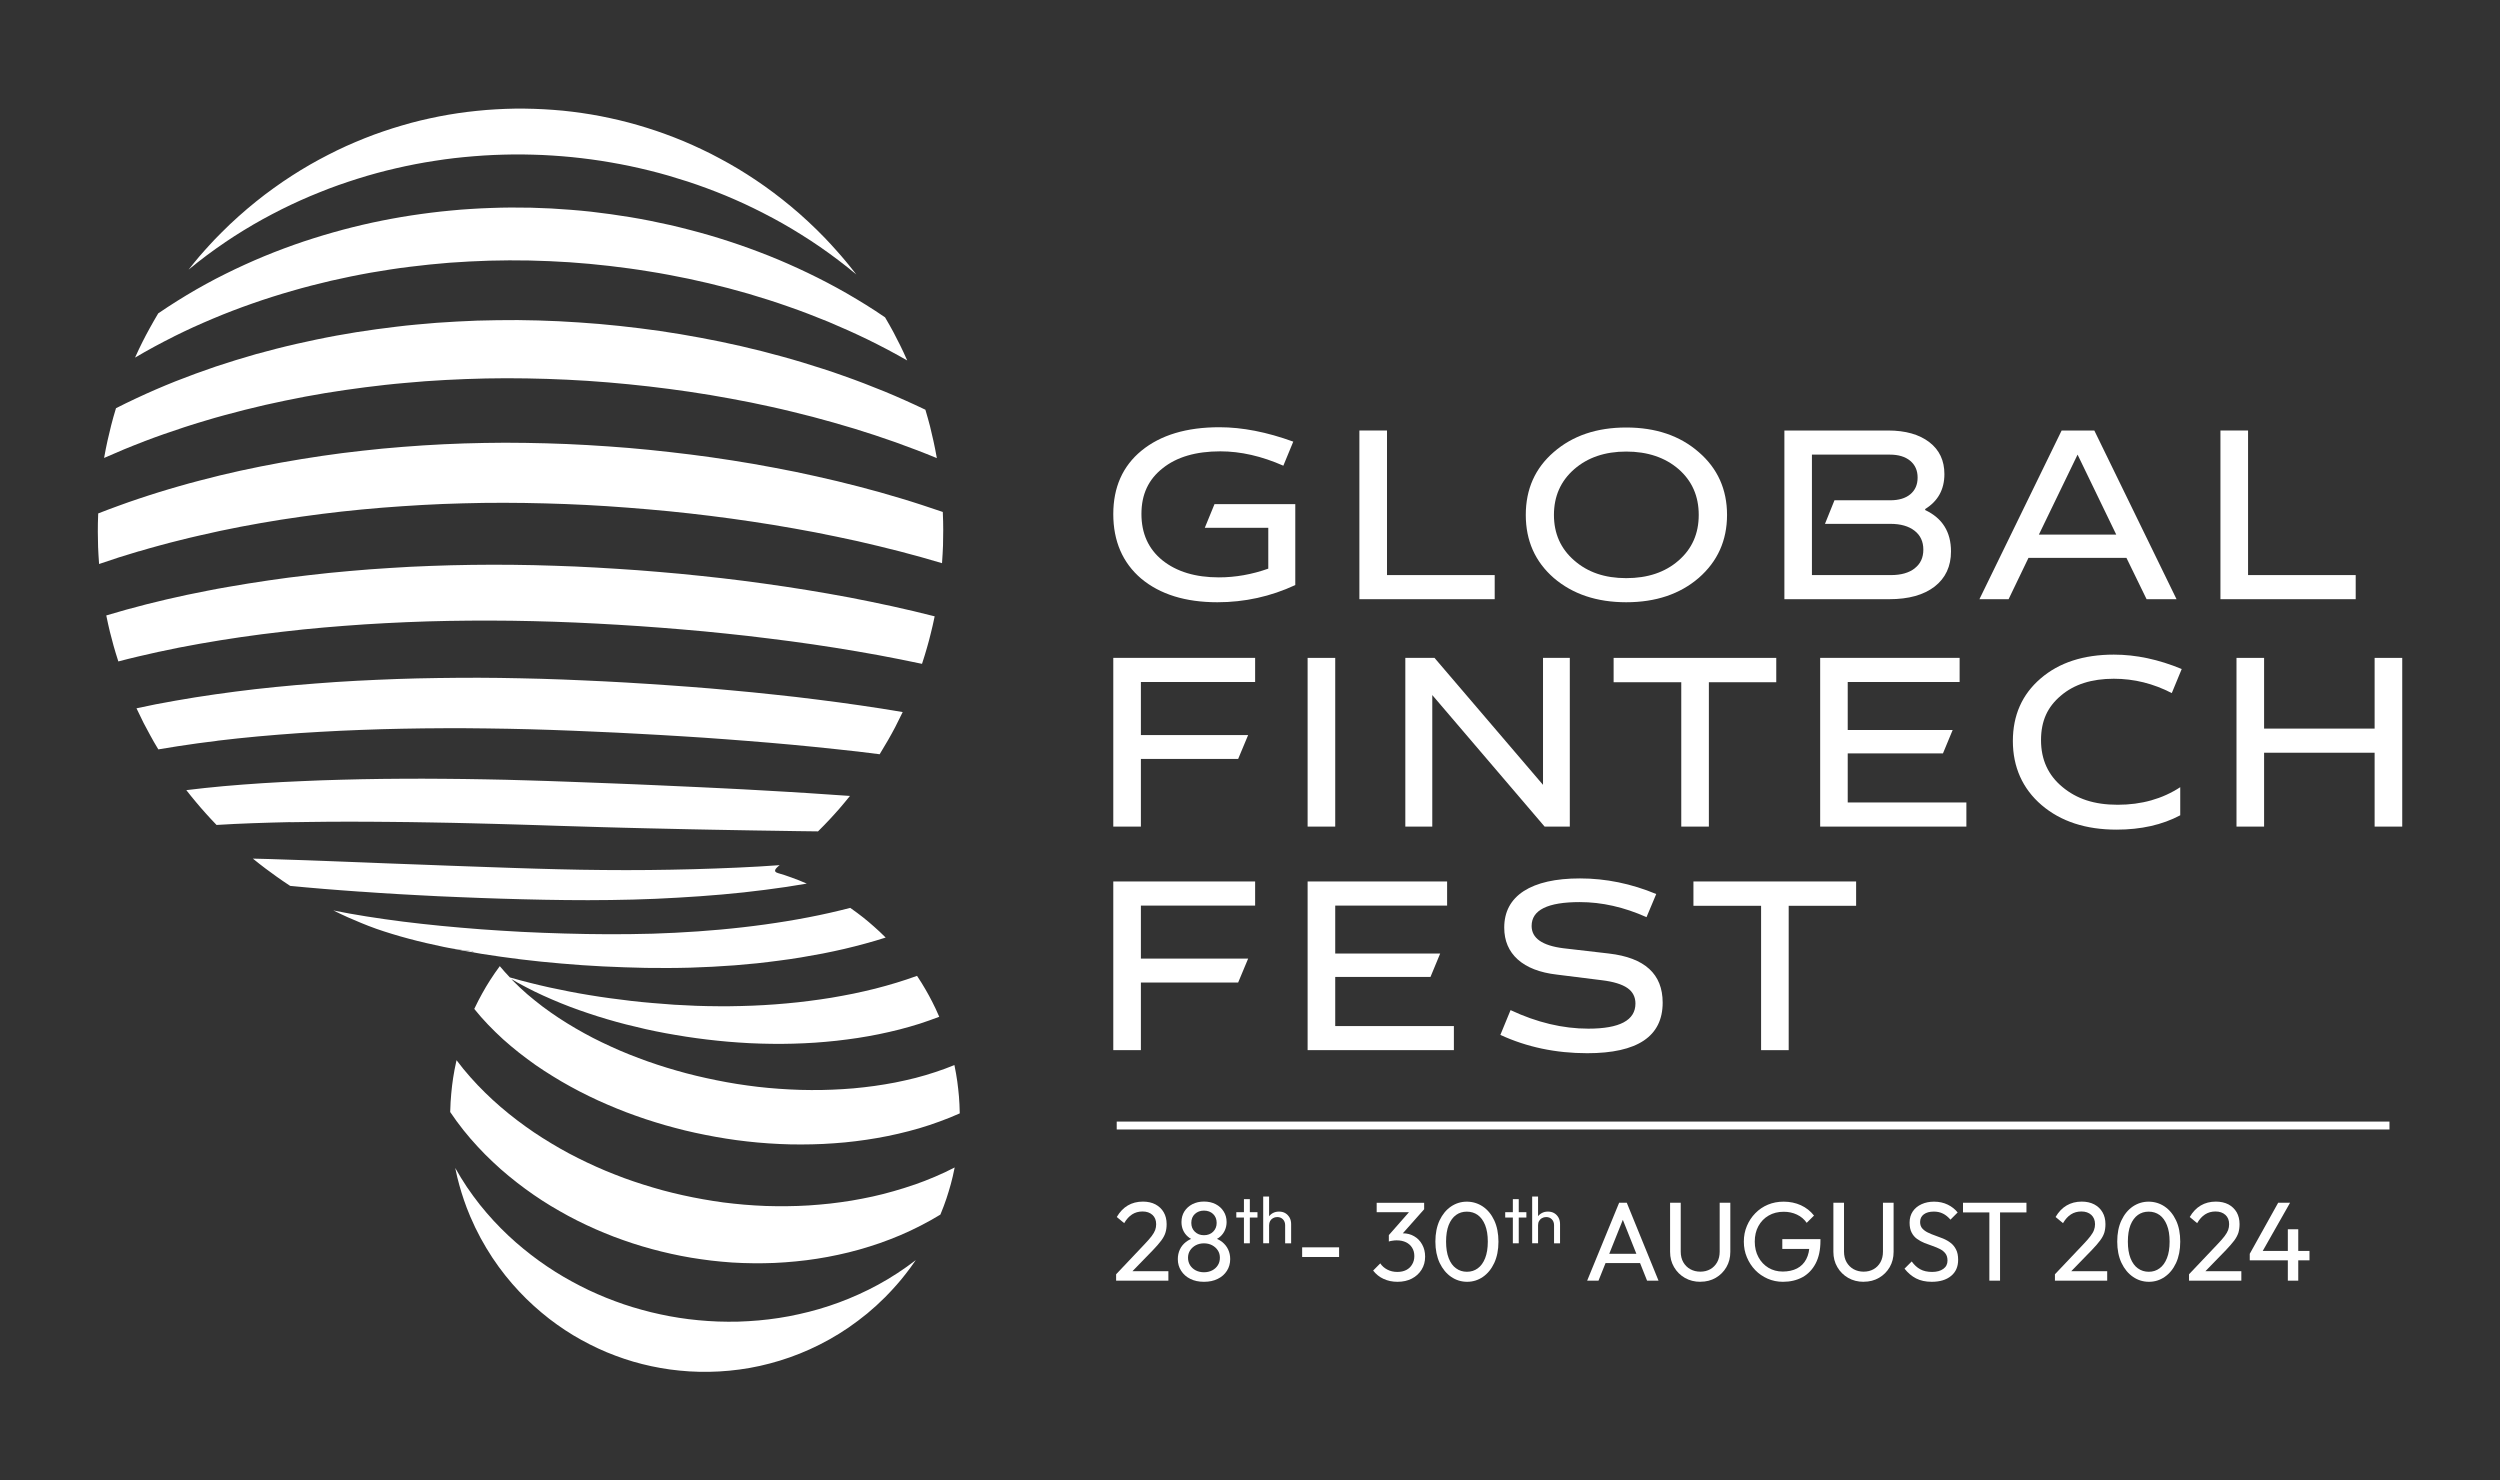
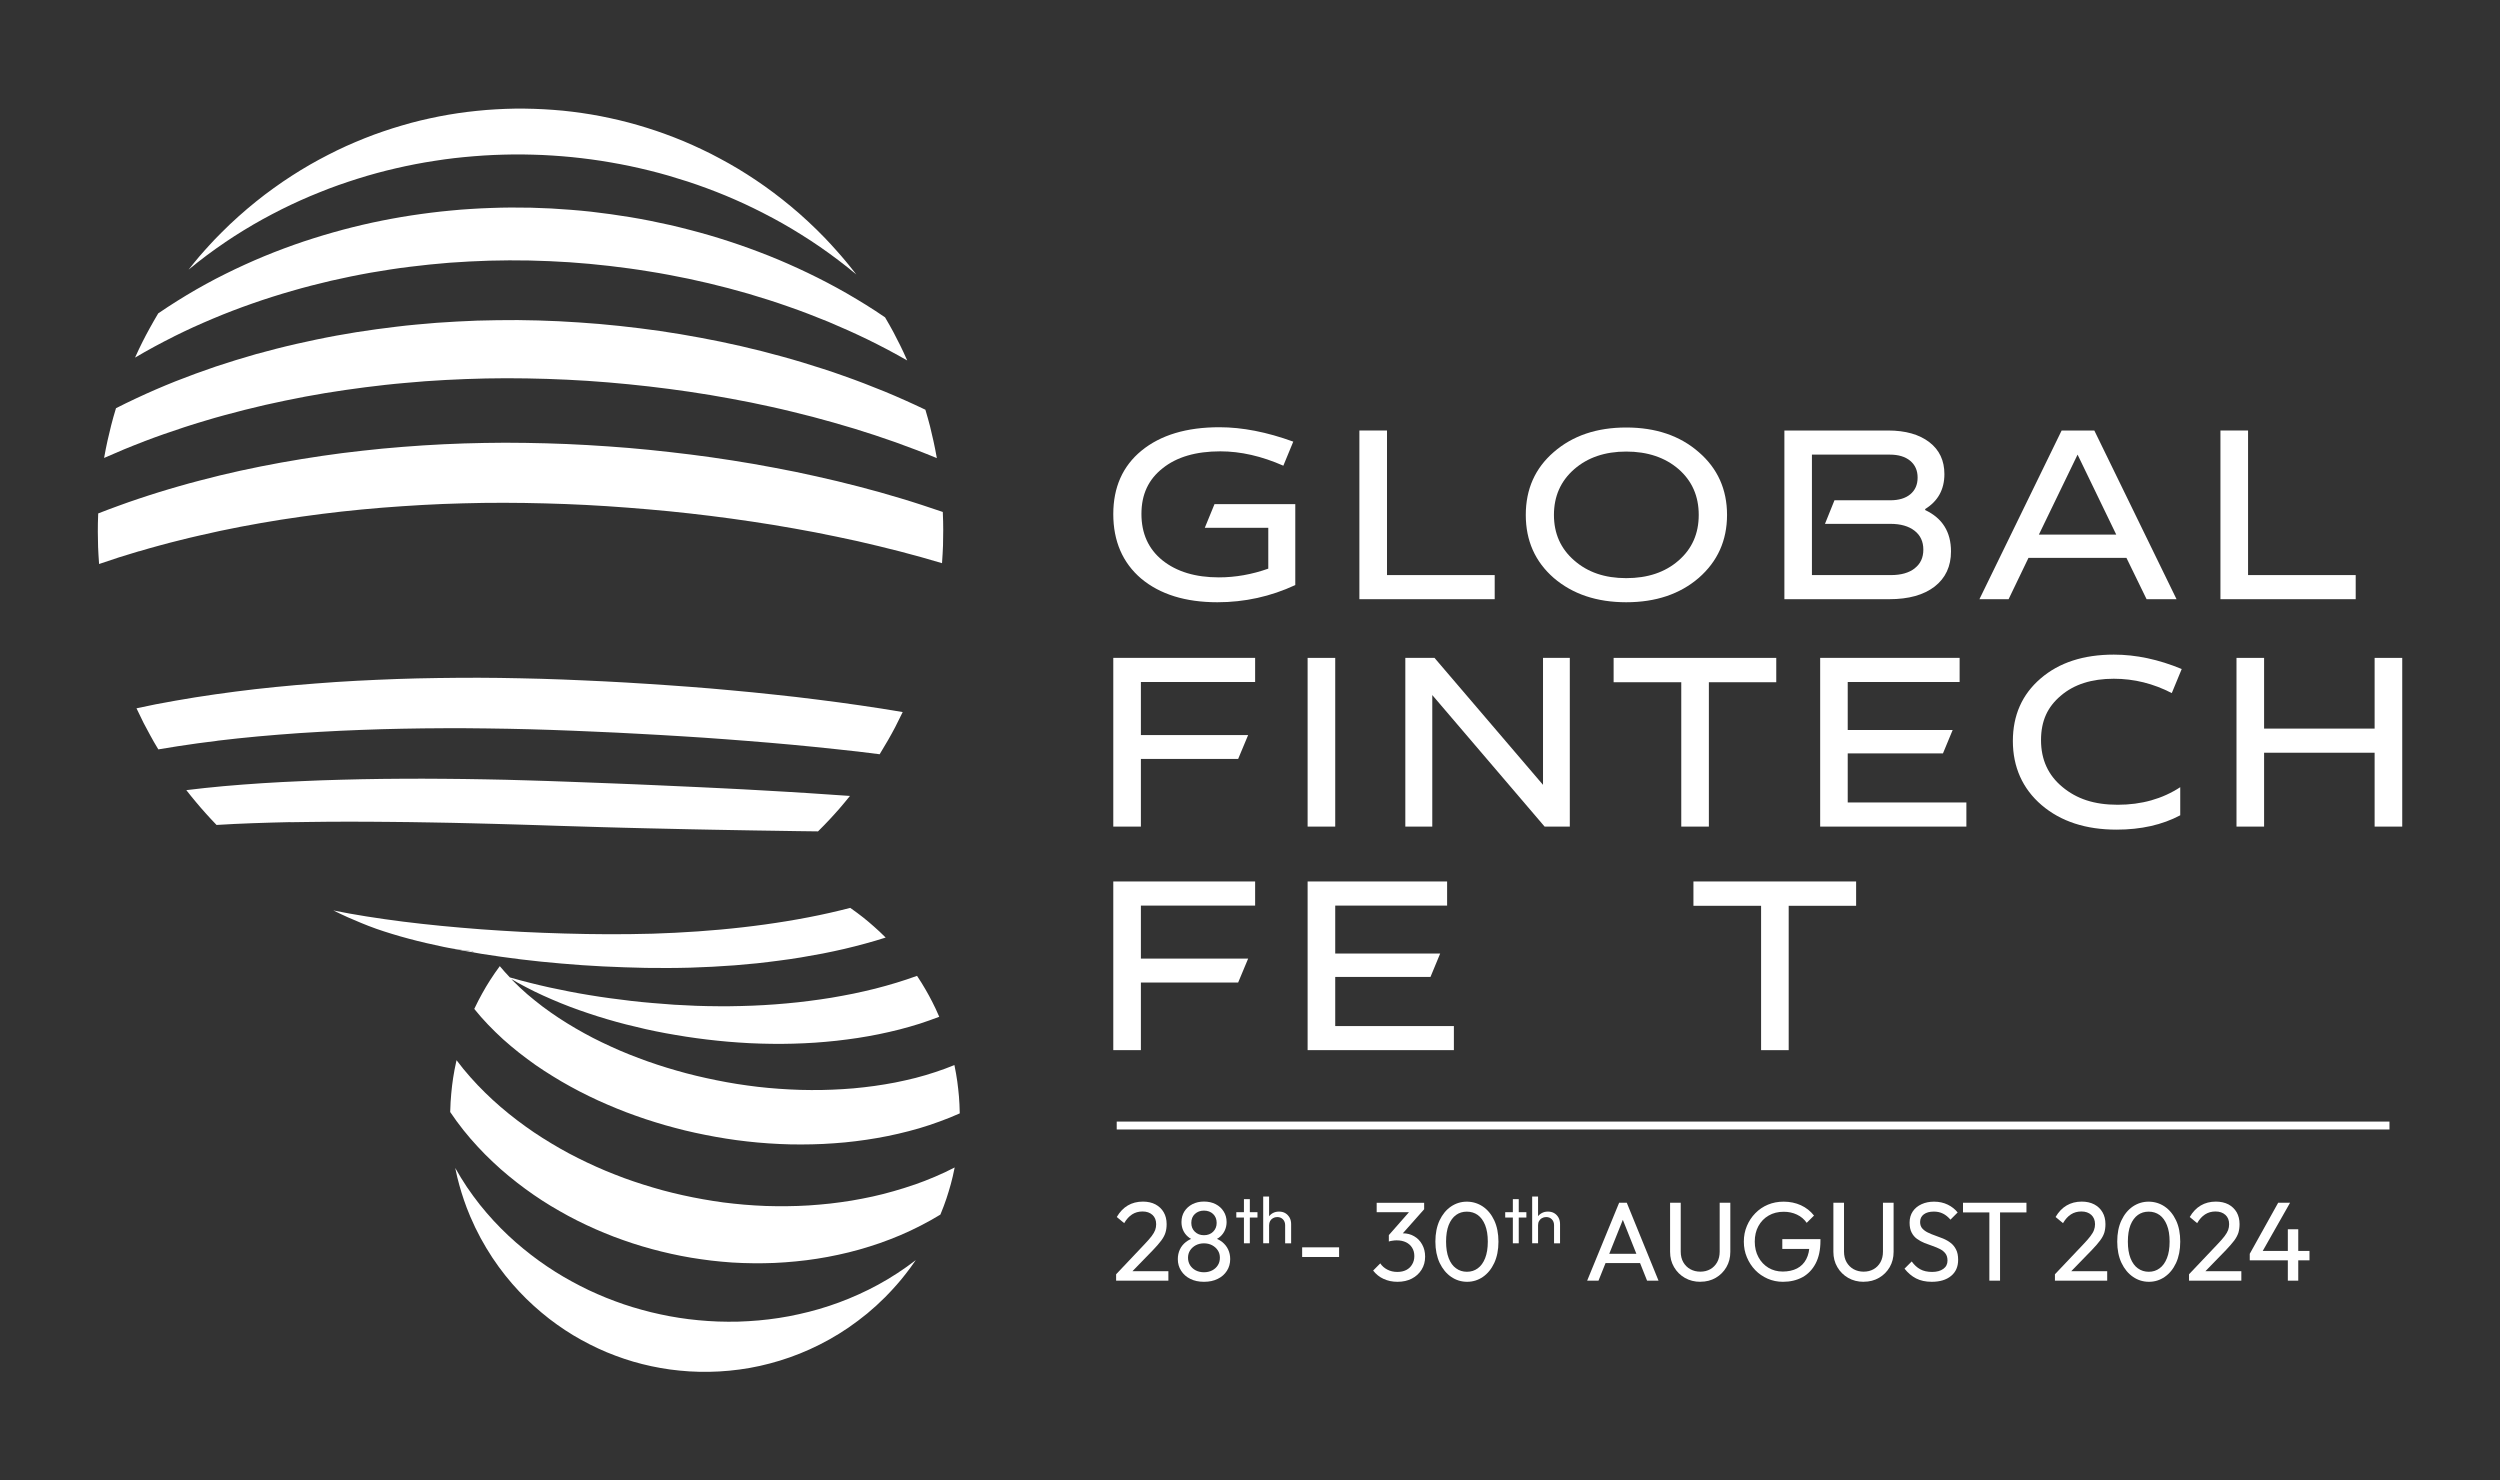
<svg xmlns="http://www.w3.org/2000/svg" width="179px" height="106px" viewBox="0 0 179 106" version="1.1">
  <rect x="0" y="0" width="179" height="106" fill="#333333" stroke="none" />
  <g id="surface1">
    <path style=" stroke:none;fill-rule:nonzero;fill:rgb(100%,100%,100%);fill-opacity:1;" d="M 79.914 91.238 L 81.969 89.066 C 82.172 88.852 82.336 88.668 82.457 88.508 C 82.578 88.348 82.66 88.203 82.711 88.07 C 82.758 87.938 82.781 87.797 82.781 87.652 C 82.781 87.367 82.691 87.145 82.512 86.984 C 82.332 86.824 82.102 86.742 81.809 86.742 C 81.52 86.742 81.277 86.812 81.062 86.949 C 80.848 87.086 80.656 87.293 80.492 87.578 L 79.961 87.137 C 80.176 86.77 80.438 86.496 80.75 86.312 C 81.059 86.129 81.422 86.035 81.836 86.035 C 82.176 86.035 82.477 86.102 82.73 86.234 C 82.984 86.371 83.184 86.559 83.32 86.797 C 83.461 87.039 83.531 87.32 83.531 87.645 C 83.531 87.875 83.504 88.078 83.445 88.262 C 83.391 88.441 83.289 88.629 83.148 88.82 C 83.008 89.012 82.809 89.234 82.559 89.5 L 80.895 91.211 L 79.914 91.234 Z M 79.914 91.695 L 79.914 91.238 L 80.555 91.02 L 83.656 91.02 L 83.656 91.695 L 79.91 91.695 Z M 79.914 91.695 " />
    <path style=" stroke:none;fill-rule:nonzero;fill:rgb(100%,100%,100%);fill-opacity:1;" d="M 86.203 91.777 C 85.828 91.777 85.5 91.707 85.223 91.566 C 84.945 91.43 84.727 91.234 84.57 90.988 C 84.41 90.742 84.332 90.465 84.332 90.152 C 84.332 89.898 84.383 89.668 84.48 89.461 C 84.578 89.25 84.723 89.074 84.91 88.926 C 85.098 88.781 85.32 88.672 85.57 88.609 L 85.586 88.824 C 85.375 88.766 85.191 88.672 85.047 88.539 C 84.898 88.41 84.785 88.254 84.707 88.074 C 84.629 87.895 84.594 87.703 84.594 87.5 C 84.594 87.211 84.664 86.957 84.801 86.738 C 84.941 86.52 85.133 86.344 85.375 86.219 C 85.621 86.094 85.895 86.031 86.207 86.031 C 86.52 86.031 86.801 86.094 87.043 86.219 C 87.285 86.344 87.477 86.52 87.613 86.738 C 87.754 86.957 87.824 87.211 87.824 87.5 C 87.824 87.703 87.785 87.895 87.707 88.074 C 87.629 88.254 87.516 88.41 87.371 88.539 C 87.223 88.672 87.043 88.766 86.828 88.824 L 86.844 88.609 C 87.102 88.672 87.324 88.777 87.508 88.926 C 87.691 89.074 87.836 89.25 87.934 89.461 C 88.031 89.668 88.082 89.898 88.082 90.152 C 88.082 90.465 88.004 90.742 87.848 90.988 C 87.691 91.234 87.473 91.43 87.191 91.566 C 86.914 91.707 86.586 91.777 86.207 91.777 Z M 86.203 91.094 C 86.422 91.094 86.621 91.047 86.789 90.961 C 86.961 90.871 87.098 90.75 87.195 90.594 C 87.297 90.438 87.344 90.258 87.344 90.055 C 87.344 89.852 87.297 89.68 87.195 89.527 C 87.098 89.375 86.961 89.254 86.789 89.16 C 86.621 89.07 86.422 89.023 86.203 89.023 C 85.984 89.023 85.789 89.07 85.617 89.16 C 85.445 89.254 85.312 89.375 85.211 89.527 C 85.113 89.68 85.062 89.855 85.062 90.055 C 85.062 90.254 85.113 90.438 85.211 90.594 C 85.312 90.75 85.445 90.871 85.617 90.961 C 85.789 91.047 85.984 91.094 86.203 91.094 Z M 86.203 88.441 C 86.473 88.441 86.688 88.359 86.859 88.191 C 87.027 88.027 87.113 87.816 87.113 87.559 C 87.113 87.301 87.027 87.082 86.859 86.922 C 86.688 86.762 86.473 86.68 86.203 86.68 C 85.938 86.68 85.727 86.762 85.551 86.922 C 85.383 87.082 85.297 87.293 85.297 87.559 C 85.297 87.82 85.383 88.027 85.551 88.191 C 85.723 88.359 85.941 88.441 86.203 88.441 Z M 86.203 88.441 " />
    <path style=" stroke:none;fill-rule:nonzero;fill:rgb(100%,100%,100%);fill-opacity:1;" d="M 88.52 87.176 L 88.52 86.793 L 90.035 86.793 L 90.035 87.176 Z M 89.066 89.02 L 89.066 85.859 L 89.488 85.859 L 89.488 89.02 Z M 89.066 89.02 " />
    <path style=" stroke:none;fill-rule:nonzero;fill:rgb(100%,100%,100%);fill-opacity:1;" d="M 90.445 89.02 L 90.445 85.672 L 90.867 85.672 L 90.867 89.02 Z M 92.016 89.02 L 92.016 87.723 C 92.016 87.555 91.965 87.414 91.859 87.305 C 91.754 87.195 91.617 87.141 91.449 87.141 C 91.336 87.141 91.234 87.168 91.148 87.219 C 91.062 87.266 90.992 87.336 90.941 87.422 C 90.895 87.512 90.867 87.609 90.867 87.723 L 90.695 87.625 C 90.695 87.457 90.734 87.305 90.809 87.176 C 90.883 87.043 90.988 86.938 91.121 86.863 C 91.258 86.785 91.406 86.75 91.578 86.75 C 91.746 86.75 91.895 86.785 92.023 86.859 C 92.152 86.938 92.254 87.043 92.332 87.176 C 92.406 87.309 92.445 87.465 92.445 87.641 L 92.445 89.023 L 92.02 89.023 Z M 92.016 89.02 " />
    <path style=" stroke:none;fill-rule:nonzero;fill:rgb(100%,100%,100%);fill-opacity:1;" d="M 93.234 90 L 93.234 89.309 L 95.879 89.309 L 95.879 90 Z M 93.234 90 " />
    <path style=" stroke:none;fill-rule:nonzero;fill:rgb(100%,100%,100%);fill-opacity:1;" d="M 100.059 91.777 C 99.691 91.777 99.363 91.707 99.066 91.57 C 98.77 91.438 98.52 91.234 98.316 90.973 L 98.828 90.457 C 98.953 90.648 99.121 90.793 99.336 90.906 C 99.551 91.016 99.785 91.07 100.043 91.07 C 100.301 91.07 100.508 91.023 100.691 90.93 C 100.871 90.836 101.012 90.703 101.109 90.531 C 101.215 90.359 101.266 90.16 101.266 89.934 C 101.266 89.711 101.215 89.508 101.109 89.34 C 101.008 89.172 100.863 89.043 100.676 88.949 C 100.488 88.859 100.266 88.809 100.004 88.809 C 99.91 88.809 99.816 88.816 99.719 88.832 C 99.617 88.844 99.523 88.863 99.441 88.891 L 99.762 88.457 C 99.863 88.41 99.973 88.371 100.09 88.344 C 100.211 88.316 100.328 88.305 100.445 88.305 C 100.746 88.305 101.016 88.375 101.254 88.516 C 101.492 88.652 101.684 88.848 101.824 89.102 C 101.965 89.352 102.039 89.645 102.039 89.977 C 102.039 90.332 101.953 90.641 101.785 90.91 C 101.613 91.184 101.383 91.395 101.09 91.547 C 100.797 91.699 100.453 91.777 100.062 91.777 Z M 98.57 86.793 L 98.57 86.121 L 101.969 86.121 L 101.969 86.578 L 101.312 86.793 Z M 99.441 88.891 L 99.441 88.434 L 101.07 86.578 L 101.973 86.578 L 100.293 88.473 L 99.441 88.895 Z M 99.441 88.891 " />
    <path style=" stroke:none;fill-rule:nonzero;fill:rgb(100%,100%,100%);fill-opacity:1;" d="M 105.051 91.777 C 104.629 91.777 104.25 91.66 103.902 91.422 C 103.559 91.188 103.285 90.852 103.078 90.422 C 102.879 89.988 102.773 89.484 102.773 88.898 C 102.773 88.312 102.875 87.809 103.074 87.379 C 103.277 86.953 103.547 86.621 103.891 86.387 C 104.234 86.156 104.609 86.039 105.023 86.039 C 105.434 86.039 105.828 86.156 106.172 86.387 C 106.516 86.621 106.789 86.953 106.988 87.379 C 107.188 87.809 107.289 88.316 107.289 88.906 C 107.289 89.496 107.188 89.996 106.988 90.43 C 106.785 90.863 106.516 91.191 106.176 91.426 C 105.836 91.66 105.457 91.777 105.047 91.777 Z M 105.031 91.059 C 105.328 91.059 105.586 90.977 105.809 90.812 C 106.031 90.652 106.207 90.41 106.336 90.086 C 106.461 89.766 106.527 89.371 106.527 88.898 C 106.527 88.426 106.461 88.039 106.336 87.719 C 106.207 87.395 106.027 87.152 105.805 86.992 C 105.578 86.832 105.32 86.754 105.023 86.754 C 104.73 86.754 104.477 86.832 104.254 86.992 C 104.031 87.152 103.855 87.395 103.727 87.711 C 103.602 88.031 103.539 88.426 103.539 88.898 C 103.539 89.371 103.602 89.766 103.727 90.086 C 103.852 90.41 104.027 90.652 104.254 90.812 C 104.477 90.977 104.738 91.059 105.035 91.059 Z M 105.031 91.059 " />
    <path style=" stroke:none;fill-rule:nonzero;fill:rgb(100%,100%,100%);fill-opacity:1;" d="M 107.773 87.176 L 107.773 86.793 L 109.289 86.793 L 109.289 87.176 Z M 108.32 89.02 L 108.32 85.859 L 108.742 85.859 L 108.742 89.02 Z M 108.32 89.02 " />
    <path style=" stroke:none;fill-rule:nonzero;fill:rgb(100%,100%,100%);fill-opacity:1;" d="M 109.703 89.02 L 109.703 85.672 L 110.125 85.672 L 110.125 89.02 Z M 111.27 89.02 L 111.27 87.723 C 111.27 87.555 111.219 87.414 111.113 87.305 C 111.008 87.195 110.875 87.141 110.703 87.141 C 110.59 87.141 110.492 87.168 110.406 87.219 C 110.316 87.266 110.25 87.336 110.199 87.422 C 110.148 87.512 110.125 87.609 110.125 87.723 L 109.949 87.625 C 109.949 87.457 109.988 87.305 110.062 87.176 C 110.137 87.043 110.242 86.938 110.379 86.863 C 110.512 86.785 110.664 86.75 110.832 86.75 C 111 86.75 111.148 86.785 111.277 86.859 C 111.41 86.938 111.512 87.043 111.586 87.176 C 111.66 87.309 111.699 87.465 111.699 87.641 L 111.699 89.023 L 111.273 89.023 Z M 111.27 89.02 " />
    <path style=" stroke:none;fill-rule:nonzero;fill:rgb(100%,100%,100%);fill-opacity:1;" d="M 113.641 91.695 L 115.93 86.117 L 116.477 86.117 L 118.75 91.695 L 117.93 91.695 L 116.051 86.977 L 116.34 86.977 L 114.453 91.695 Z M 114.73 90.434 L 114.73 89.773 L 117.664 89.773 L 117.664 90.434 Z M 114.73 90.434 " />
    <path style=" stroke:none;fill-rule:nonzero;fill:rgb(100%,100%,100%);fill-opacity:1;" d="M 121.746 91.777 C 121.336 91.777 120.965 91.684 120.637 91.496 C 120.312 91.309 120.051 91.051 119.863 90.727 C 119.672 90.402 119.578 90.039 119.578 89.629 L 119.578 86.117 L 120.34 86.117 L 120.34 89.613 C 120.34 89.906 120.402 90.164 120.523 90.375 C 120.648 90.59 120.816 90.758 121.027 90.875 C 121.238 90.992 121.48 91.051 121.746 91.051 C 122.012 91.051 122.25 90.992 122.457 90.875 C 122.664 90.758 122.828 90.59 122.949 90.375 C 123.066 90.164 123.129 89.91 123.129 89.621 L 123.129 86.117 L 123.891 86.117 L 123.891 89.637 C 123.891 90.043 123.797 90.406 123.609 90.73 C 123.422 91.051 123.168 91.305 122.848 91.492 C 122.523 91.68 122.16 91.773 121.746 91.773 Z M 121.746 91.777 " />
    <path style=" stroke:none;fill-rule:nonzero;fill:rgb(100%,100%,100%);fill-opacity:1;" d="M 127.656 91.777 C 127.27 91.777 126.906 91.703 126.566 91.555 C 126.227 91.406 125.93 91.203 125.676 90.941 C 125.422 90.676 125.223 90.371 125.078 90.023 C 124.93 89.676 124.859 89.301 124.859 88.898 C 124.859 88.496 124.93 88.125 125.078 87.777 C 125.223 87.434 125.422 87.129 125.68 86.867 C 125.938 86.602 126.238 86.398 126.582 86.254 C 126.93 86.109 127.305 86.039 127.711 86.039 C 128.156 86.039 128.566 86.125 128.941 86.293 C 129.316 86.465 129.633 86.715 129.883 87.035 L 129.359 87.555 C 129.184 87.301 128.953 87.102 128.66 86.965 C 128.371 86.828 128.055 86.762 127.715 86.762 C 127.305 86.762 126.945 86.852 126.633 87.035 C 126.32 87.215 126.078 87.469 125.902 87.789 C 125.727 88.109 125.641 88.48 125.641 88.898 C 125.641 89.316 125.73 89.695 125.906 90.016 C 126.082 90.34 126.32 90.59 126.621 90.773 C 126.922 90.953 127.262 91.043 127.645 91.043 C 128.023 91.043 128.383 90.969 128.668 90.82 C 128.953 90.672 129.176 90.449 129.328 90.156 C 129.48 89.867 129.559 89.508 129.562 89.086 L 130.023 89.422 L 127.613 89.422 L 127.613 88.723 L 130.344 88.723 L 130.344 88.836 C 130.344 89.484 130.23 90.027 130 90.465 C 129.773 90.898 129.457 91.227 129.055 91.449 C 128.648 91.668 128.184 91.777 127.66 91.777 Z M 127.656 91.777 " />
    <path style=" stroke:none;fill-rule:nonzero;fill:rgb(100%,100%,100%);fill-opacity:1;" d="M 133.438 91.777 C 133.027 91.777 132.656 91.684 132.328 91.496 C 132.004 91.309 131.742 91.051 131.555 90.727 C 131.363 90.402 131.27 90.039 131.27 89.629 L 131.27 86.117 L 132.031 86.117 L 132.031 89.613 C 132.031 89.906 132.094 90.164 132.215 90.375 C 132.34 90.59 132.508 90.758 132.719 90.875 C 132.93 90.992 133.172 91.051 133.438 91.051 C 133.703 91.051 133.941 90.992 134.148 90.875 C 134.355 90.758 134.52 90.59 134.641 90.375 C 134.758 90.164 134.82 89.91 134.82 89.621 L 134.82 86.117 L 135.582 86.117 L 135.582 89.637 C 135.582 90.043 135.488 90.406 135.301 90.73 C 135.113 91.051 134.859 91.305 134.539 91.492 C 134.215 91.68 133.848 91.773 133.438 91.773 Z M 133.438 91.777 " />
    <path style=" stroke:none;fill-rule:nonzero;fill:rgb(100%,100%,100%);fill-opacity:1;" d="M 138.309 91.777 C 137.875 91.777 137.504 91.695 137.191 91.535 C 136.879 91.375 136.605 91.141 136.363 90.836 L 136.879 90.32 C 137.055 90.566 137.258 90.754 137.488 90.879 C 137.719 91.008 138.004 91.07 138.34 91.07 C 138.68 91.07 138.941 90.996 139.141 90.852 C 139.344 90.707 139.441 90.508 139.441 90.258 C 139.441 90.047 139.391 89.879 139.293 89.75 C 139.195 89.621 139.066 89.516 138.906 89.434 C 138.746 89.352 138.566 89.277 138.375 89.211 C 138.184 89.148 137.988 89.074 137.797 89 C 137.605 88.922 137.426 88.824 137.262 88.707 C 137.098 88.59 136.969 88.438 136.875 88.254 C 136.777 88.07 136.727 87.832 136.727 87.543 C 136.727 87.227 136.805 86.957 136.957 86.734 C 137.109 86.512 137.32 86.34 137.586 86.219 C 137.852 86.098 138.148 86.039 138.48 86.039 C 138.844 86.039 139.172 86.113 139.461 86.254 C 139.75 86.395 139.984 86.582 140.168 86.812 L 139.652 87.328 C 139.484 87.133 139.309 86.988 139.117 86.895 C 138.926 86.797 138.711 86.75 138.465 86.75 C 138.164 86.75 137.926 86.812 137.746 86.945 C 137.57 87.078 137.48 87.258 137.48 87.496 C 137.48 87.684 137.531 87.836 137.629 87.949 C 137.73 88.062 137.859 88.164 138.02 88.242 C 138.18 88.324 138.359 88.398 138.555 88.465 C 138.75 88.531 138.941 88.605 139.137 88.684 C 139.332 88.766 139.508 88.867 139.668 88.992 C 139.828 89.113 139.957 89.273 140.055 89.469 C 140.156 89.664 140.203 89.91 140.203 90.203 C 140.203 90.695 140.035 91.082 139.695 91.359 C 139.352 91.641 138.891 91.777 138.309 91.777 Z M 138.309 91.777 " />
    <path style=" stroke:none;fill-rule:nonzero;fill:rgb(100%,100%,100%);fill-opacity:1;" d="M 140.551 86.809 L 140.551 86.117 L 145.094 86.117 L 145.094 86.809 Z M 142.438 91.695 L 142.438 86.277 L 143.203 86.277 L 143.203 91.695 Z M 142.438 91.695 " />
    <path style=" stroke:none;fill-rule:nonzero;fill:rgb(100%,100%,100%);fill-opacity:1;" d="M 147.133 91.238 L 149.191 89.066 C 149.395 88.852 149.555 88.668 149.676 88.508 C 149.797 88.348 149.883 88.203 149.93 88.07 C 149.98 87.938 150.004 87.797 150.004 87.652 C 150.004 87.367 149.91 87.145 149.734 86.984 C 149.555 86.824 149.32 86.742 149.031 86.742 C 148.738 86.742 148.496 86.812 148.281 86.949 C 148.066 87.086 147.879 87.293 147.711 87.578 L 147.18 87.137 C 147.395 86.77 147.656 86.496 147.969 86.312 C 148.281 86.129 148.641 86.035 149.055 86.035 C 149.398 86.035 149.695 86.102 149.949 86.234 C 150.207 86.371 150.402 86.559 150.539 86.797 C 150.68 87.039 150.75 87.32 150.75 87.645 C 150.75 87.875 150.723 88.078 150.668 88.262 C 150.609 88.441 150.512 88.629 150.367 88.82 C 150.227 89.012 150.031 89.234 149.777 89.5 L 148.113 91.211 L 147.133 91.234 Z M 147.133 91.695 L 147.133 91.238 L 147.773 91.02 L 150.875 91.02 L 150.875 91.695 Z M 147.133 91.695 " />
    <path style=" stroke:none;fill-rule:nonzero;fill:rgb(100%,100%,100%);fill-opacity:1;" d="M 153.867 91.777 C 153.449 91.777 153.066 91.66 152.723 91.422 C 152.379 91.188 152.102 90.852 151.898 90.422 C 151.695 89.988 151.594 89.484 151.594 88.898 C 151.594 88.312 151.691 87.809 151.895 87.379 C 152.094 86.953 152.367 86.621 152.707 86.387 C 153.051 86.156 153.43 86.039 153.84 86.039 C 154.254 86.039 154.648 86.156 154.988 86.387 C 155.332 86.621 155.605 86.953 155.805 87.379 C 156.008 87.809 156.105 88.316 156.105 88.906 C 156.105 89.496 156.004 89.996 155.805 90.43 C 155.605 90.863 155.332 91.191 154.992 91.426 C 154.652 91.66 154.277 91.777 153.863 91.777 Z M 153.852 91.059 C 154.145 91.059 154.402 90.977 154.625 90.812 C 154.848 90.652 155.023 90.41 155.152 90.086 C 155.281 89.766 155.344 89.371 155.344 88.898 C 155.344 88.426 155.281 88.039 155.152 87.719 C 155.023 87.395 154.848 87.152 154.621 86.992 C 154.398 86.832 154.137 86.754 153.844 86.754 C 153.547 86.754 153.297 86.832 153.07 86.992 C 152.848 87.152 152.672 87.395 152.543 87.711 C 152.418 88.031 152.355 88.426 152.355 88.898 C 152.355 89.371 152.418 89.766 152.543 90.086 C 152.672 90.41 152.844 90.652 153.07 90.812 C 153.297 90.977 153.559 91.059 153.852 91.059 Z M 153.852 91.059 " />
    <path style=" stroke:none;fill-rule:nonzero;fill:rgb(100%,100%,100%);fill-opacity:1;" d="M 156.734 91.238 L 158.793 89.066 C 158.996 88.852 159.16 88.668 159.281 88.508 C 159.402 88.348 159.484 88.203 159.535 88.07 C 159.582 87.938 159.605 87.797 159.605 87.652 C 159.605 87.367 159.516 87.145 159.336 86.984 C 159.156 86.824 158.922 86.742 158.633 86.742 C 158.344 86.742 158.102 86.812 157.887 86.949 C 157.672 87.086 157.48 87.293 157.316 87.578 L 156.785 87.137 C 157 86.77 157.262 86.496 157.574 86.312 C 157.883 86.129 158.246 86.035 158.656 86.035 C 159 86.035 159.297 86.102 159.555 86.234 C 159.809 86.371 160.004 86.559 160.145 86.797 C 160.281 87.039 160.352 87.32 160.352 87.645 C 160.352 87.875 160.324 88.078 160.27 88.262 C 160.211 88.441 160.113 88.629 159.973 88.82 C 159.828 89.012 159.633 89.234 159.383 89.5 L 157.719 91.211 L 156.738 91.234 Z M 156.734 91.695 L 156.734 91.238 L 157.379 91.02 L 160.48 91.02 L 160.48 91.695 Z M 156.734 91.695 " />
    <path style=" stroke:none;fill-rule:nonzero;fill:rgb(100%,100%,100%);fill-opacity:1;" d="M 161.082 89.773 L 163.117 86.117 L 163.969 86.117 L 161.895 89.773 Z M 161.082 90.242 L 161.082 89.773 L 161.406 89.566 L 165.359 89.566 L 165.359 90.242 Z M 163.809 91.695 L 163.809 88.016 L 164.555 88.016 L 164.555 91.695 Z M 163.809 91.695 " />
    <path style=" stroke:none;fill-rule:nonzero;fill:rgb(100%,100%,100%);fill-opacity:1;" d="M 79.957 80.305 L 171.086 80.305 L 171.086 80.871 L 79.957 80.871 Z M 79.957 80.305 " />
    <path style=" stroke:none;fill-rule:nonzero;fill:rgb(100%,100%,100%);fill-opacity:1;" d="M 86.262 37.789 L 90.809 37.789 L 90.809 40.715 C 89.641 41.129 88.461 41.34 87.27 41.34 C 85.594 41.34 84.246 40.934 83.227 40.117 C 82.227 39.305 81.727 38.199 81.727 36.797 C 81.727 35.391 82.234 34.324 83.242 33.531 C 84.25 32.719 85.629 32.316 87.375 32.316 C 88.832 32.316 90.336 32.66 91.887 33.344 L 92.598 31.621 C 90.711 30.934 88.949 30.59 87.309 30.59 C 84.957 30.59 83.098 31.148 81.727 32.27 C 80.383 33.375 79.711 34.891 79.711 36.812 C 79.711 38.734 80.375 40.293 81.711 41.43 C 83.059 42.555 84.879 43.121 87.168 43.121 C 89.117 43.121 90.977 42.711 92.742 41.891 L 92.742 36.098 L 86.957 36.098 L 86.262 37.793 Z M 86.262 37.789 " />
    <path style=" stroke:none;fill-rule:nonzero;fill:rgb(100%,100%,100%);fill-opacity:1;" d="M 107.02 41.176 L 99.309 41.176 L 99.309 30.824 L 97.332 30.824 L 97.332 42.902 L 107.02 42.902 Z M 107.02 41.176 " />
    <path style=" stroke:none;fill-rule:nonzero;fill:rgb(100%,100%,100%);fill-opacity:1;" d="M 121.629 32.371 C 120.281 31.195 118.551 30.609 116.438 30.609 C 114.328 30.609 112.598 31.195 111.246 32.371 C 109.914 33.523 109.246 35.02 109.246 36.867 C 109.246 38.715 109.914 40.215 111.246 41.379 C 112.598 42.539 114.328 43.121 116.438 43.121 C 118.551 43.121 120.281 42.539 121.629 41.379 C 122.98 40.199 123.656 38.699 123.656 36.867 C 123.656 35.039 122.98 33.535 121.629 32.371 Z M 120.191 40.129 C 119.227 40.973 117.98 41.395 116.438 41.395 C 114.898 41.395 113.68 40.973 112.715 40.129 C 111.746 39.289 111.262 38.203 111.262 36.867 C 111.262 35.535 111.746 34.438 112.715 33.594 C 113.68 32.754 114.922 32.332 116.438 32.332 C 117.957 32.332 119.223 32.754 120.191 33.594 C 121.152 34.438 121.629 35.527 121.629 36.867 C 121.629 38.207 121.152 39.289 120.191 40.129 Z M 120.191 40.129 " />
    <path style=" stroke:none;fill-rule:nonzero;fill:rgb(100%,100%,100%);fill-opacity:1;" d="M 137.844 36.52 L 137.844 36.445 C 138.762 35.879 139.219 35.043 139.219 33.945 C 139.219 32.977 138.863 32.215 138.141 31.66 C 137.418 31.105 136.434 30.824 135.18 30.824 L 127.762 30.824 L 127.762 42.902 L 135.277 42.902 C 136.66 42.902 137.738 42.602 138.523 41.996 C 139.301 41.387 139.691 40.551 139.691 39.484 C 139.691 38.09 139.078 37.102 137.844 36.52 Z M 137.098 40.691 C 136.684 41.016 136.113 41.176 135.391 41.176 L 129.734 41.176 L 129.734 32.551 L 135.309 32.551 C 135.93 32.551 136.418 32.699 136.77 32.992 C 137.125 33.289 137.301 33.688 137.301 34.195 C 137.301 34.703 137.125 35.102 136.777 35.391 C 136.43 35.68 135.949 35.82 135.34 35.82 L 131.348 35.82 L 130.668 37.508 L 135.355 37.508 C 136.086 37.508 136.66 37.672 137.082 38 C 137.504 38.328 137.711 38.781 137.711 39.355 C 137.711 39.926 137.508 40.367 137.094 40.688 Z M 137.098 40.691 " />
    <path style=" stroke:none;fill-rule:nonzero;fill:rgb(100%,100%,100%);fill-opacity:1;" d="M 149.953 30.824 L 147.613 30.824 L 141.727 42.902 L 143.816 42.902 L 145.238 39.945 L 152.254 39.945 L 153.695 42.902 L 155.84 42.902 Z M 145.984 38.277 L 148.754 32.551 L 151.523 38.277 Z M 145.984 38.277 " />
    <path style=" stroke:none;fill-rule:nonzero;fill:rgb(100%,100%,100%);fill-opacity:1;" d="M 168.668 41.176 L 160.961 41.176 L 160.961 30.824 L 158.984 30.824 L 158.984 42.902 L 168.668 42.902 Z M 168.668 41.176 " />
    <path style=" stroke:none;fill-rule:nonzero;fill:rgb(100%,100%,100%);fill-opacity:1;" d="M 79.711 59.184 L 81.688 59.184 L 81.688 54.34 L 88.652 54.34 L 89.367 52.629 L 81.688 52.629 L 81.688 48.832 L 89.867 48.832 L 89.867 47.105 L 79.711 47.105 Z M 79.711 59.184 " />
    <path style=" stroke:none;fill-rule:nonzero;fill:rgb(100%,100%,100%);fill-opacity:1;" d="M 93.625 47.105 L 95.602 47.105 L 95.602 59.184 L 93.625 59.184 Z M 93.625 47.105 " />
    <path style=" stroke:none;fill-rule:nonzero;fill:rgb(100%,100%,100%);fill-opacity:1;" d="M 110.48 56.195 L 102.711 47.105 L 100.621 47.105 L 100.621 59.184 L 102.551 59.184 L 102.551 49.766 L 110.594 59.184 L 112.398 59.184 L 112.398 47.105 L 110.48 47.105 Z M 110.48 56.195 " />
    <path style=" stroke:none;fill-rule:nonzero;fill:rgb(100%,100%,100%);fill-opacity:1;" d="M 122.355 59.184 L 122.355 48.848 L 127.18 48.848 L 127.18 47.105 L 115.535 47.105 L 115.535 48.848 L 120.379 48.848 L 120.379 59.184 Z M 122.355 59.184 " />
    <path style=" stroke:none;fill-rule:nonzero;fill:rgb(100%,100%,100%);fill-opacity:1;" d="M 132.297 53.941 L 139.117 53.941 L 139.812 52.266 L 132.297 52.266 L 132.297 48.832 L 140.309 48.832 L 140.309 47.105 L 130.324 47.105 L 130.324 59.184 L 140.793 59.184 L 140.793 57.457 L 132.297 57.457 Z M 132.297 53.941 " />
    <path style=" stroke:none;fill-rule:nonzero;fill:rgb(100%,100%,100%);fill-opacity:1;" d="M 147.555 49.812 C 148.5 49 149.766 48.598 151.352 48.598 C 152.797 48.598 154.176 48.941 155.5 49.625 L 156.211 47.902 C 154.555 47.215 152.938 46.871 151.352 46.871 C 149.176 46.871 147.426 47.441 146.105 48.582 C 144.781 49.719 144.121 51.215 144.121 53.059 C 144.121 54.906 144.809 56.473 146.18 57.645 C 147.551 58.816 149.34 59.402 151.547 59.402 C 153.297 59.402 154.816 59.059 156.105 58.375 L 156.105 56.363 C 154.82 57.203 153.328 57.621 151.629 57.621 C 149.93 57.621 148.688 57.195 147.668 56.348 C 146.648 55.504 146.137 54.387 146.137 52.996 C 146.137 51.605 146.609 50.609 147.555 49.812 Z M 147.555 49.812 " />
    <path style=" stroke:none;fill-rule:nonzero;fill:rgb(100%,100%,100%);fill-opacity:1;" d="M 170.023 47.105 L 170.023 52.168 L 162.109 52.168 L 162.109 47.105 L 160.133 47.105 L 160.133 59.184 L 162.109 59.184 L 162.109 53.895 L 170.023 53.895 L 170.023 59.184 L 172 59.184 L 172 47.105 Z M 170.023 47.105 " />
    <path style=" stroke:none;fill-rule:nonzero;fill:rgb(100%,100%,100%);fill-opacity:1;" d="M 79.711 75.191 L 81.688 75.191 L 81.688 70.348 L 88.652 70.348 L 89.367 68.637 L 81.688 68.637 L 81.688 64.84 L 89.867 64.84 L 89.867 63.113 L 79.711 63.113 Z M 79.711 75.191 " />
    <path style=" stroke:none;fill-rule:nonzero;fill:rgb(100%,100%,100%);fill-opacity:1;" d="M 95.602 69.949 L 102.422 69.949 L 103.117 68.273 L 95.602 68.273 L 95.602 64.84 L 103.613 64.84 L 103.613 63.113 L 93.625 63.113 L 93.625 75.191 L 104.098 75.191 L 104.098 73.465 L 95.602 73.465 Z M 95.602 69.949 " />
-     <path style=" stroke:none;fill-rule:nonzero;fill:rgb(100%,100%,100%);fill-opacity:1;" d="M 115.203 68.273 L 111.938 67.895 C 110.418 67.703 109.664 67.172 109.664 66.297 C 109.664 65.156 110.812 64.59 113.113 64.59 C 114.691 64.59 116.281 64.949 117.891 65.668 L 118.586 64.012 C 116.801 63.27 114.98 62.895 113.129 62.895 C 111.379 62.895 110.039 63.199 109.102 63.801 C 108.168 64.41 107.703 65.281 107.703 66.418 C 107.703 67.359 108.027 68.117 108.672 68.699 C 109.32 69.277 110.25 69.641 111.469 69.781 L 114.691 70.184 C 115.523 70.285 116.133 70.473 116.516 70.738 C 116.902 71.004 117.098 71.379 117.098 71.852 C 117.098 73.051 115.973 73.652 113.727 73.652 C 111.891 73.652 110.035 73.207 108.156 72.324 L 107.426 74.098 C 109.32 74.973 111.395 75.41 113.645 75.41 C 117.246 75.41 119.047 74.203 119.047 71.789 C 119.047 69.742 117.766 68.57 115.199 68.273 Z M 115.203 68.273 " />
    <path style=" stroke:none;fill-rule:nonzero;fill:rgb(100%,100%,100%);fill-opacity:1;" d="M 121.25 64.855 L 126.094 64.855 L 126.094 75.191 L 128.07 75.191 L 128.07 64.855 L 132.898 64.855 L 132.898 63.113 L 121.25 63.113 Z M 121.25 64.855 " />
    <path style=" stroke:none;fill-rule:nonzero;fill:rgb(100%,100%,100%);fill-opacity:1;" d="M 16.117 17.348 C 16.559 17.047 17.008 16.762 17.453 16.488 C 17.898 16.215 18.348 15.953 18.801 15.703 C 19.25 15.457 19.703 15.219 20.152 14.992 C 20.605 14.766 21.059 14.551 21.512 14.348 C 21.969 14.145 22.422 13.949 22.879 13.77 C 23.332 13.586 23.789 13.41 24.246 13.25 C 24.703 13.09 25.156 12.938 25.617 12.793 C 26.074 12.648 26.531 12.516 26.988 12.391 C 27.445 12.266 27.906 12.152 28.363 12.047 C 28.824 11.938 29.281 11.844 29.742 11.754 C 30.203 11.664 30.664 11.586 31.125 11.516 C 31.59 11.441 32.051 11.379 32.516 11.324 C 32.977 11.27 33.445 11.227 33.91 11.188 C 34.375 11.148 34.844 11.121 35.312 11.098 C 35.781 11.078 36.254 11.066 36.727 11.059 C 37.199 11.055 37.672 11.059 38.145 11.074 C 38.613 11.086 39.082 11.105 39.551 11.137 C 40.016 11.168 40.484 11.203 40.949 11.25 C 41.414 11.297 41.875 11.352 42.34 11.414 C 42.801 11.477 43.266 11.547 43.727 11.629 C 44.188 11.707 44.648 11.797 45.105 11.891 C 45.566 11.988 46.023 12.094 46.484 12.207 C 46.941 12.32 47.398 12.441 47.855 12.574 C 48.312 12.707 48.77 12.848 49.227 12.996 C 49.684 13.145 50.141 13.305 50.594 13.473 C 51.051 13.641 51.504 13.82 51.961 14.008 C 52.414 14.199 52.867 14.395 53.32 14.605 C 53.773 14.816 54.227 15.039 54.676 15.27 C 55.129 15.5 55.578 15.742 56.027 15.996 C 56.477 16.25 56.922 16.516 57.367 16.797 C 57.812 17.074 58.258 17.363 58.699 17.668 C 59.141 17.973 59.578 18.289 60.016 18.621 C 60.449 18.949 60.883 19.293 61.312 19.652 C 61.031 19.289 60.789 18.992 60.562 18.715 C 60.332 18.441 60.117 18.188 59.879 17.926 C 59.641 17.656 59.383 17.375 59.066 17.043 C 58.672 16.633 58.27 16.242 57.863 15.863 C 57.457 15.484 57.047 15.125 56.633 14.781 C 56.219 14.438 55.805 14.109 55.383 13.793 C 54.965 13.48 54.543 13.18 54.117 12.895 C 53.691 12.609 53.266 12.34 52.84 12.082 C 52.41 11.824 51.98 11.582 51.547 11.352 C 51.117 11.117 50.684 10.898 50.25 10.695 C 49.816 10.488 49.383 10.293 48.945 10.109 C 48.508 9.926 48.07 9.758 47.633 9.598 C 47.195 9.438 46.758 9.289 46.316 9.152 C 45.875 9.016 45.438 8.887 44.992 8.77 C 44.551 8.656 44.109 8.547 43.664 8.453 C 43.219 8.355 42.773 8.27 42.328 8.195 C 41.879 8.121 41.43 8.055 40.98 8 C 40.531 7.945 40.078 7.898 39.625 7.867 C 39.172 7.832 38.715 7.809 38.258 7.793 C 37.801 7.777 37.336 7.773 36.879 7.777 C 36.418 7.785 35.961 7.801 35.504 7.828 C 35.047 7.852 34.59 7.891 34.137 7.938 C 33.684 7.984 33.234 8.039 32.785 8.105 C 32.336 8.172 31.887 8.25 31.438 8.336 C 30.992 8.426 30.543 8.523 30.098 8.629 C 29.652 8.738 29.207 8.855 28.766 8.988 C 28.32 9.117 27.879 9.258 27.434 9.41 C 26.992 9.559 26.551 9.723 26.113 9.898 C 25.672 10.074 25.23 10.262 24.793 10.457 C 24.355 10.656 23.918 10.867 23.48 11.094 C 23.043 11.316 22.609 11.555 22.176 11.801 C 21.742 12.051 21.309 12.316 20.879 12.594 C 20.449 12.871 20.023 13.16 19.598 13.469 C 19.172 13.773 18.746 14.098 18.328 14.434 C 17.906 14.773 17.492 15.125 17.078 15.496 C 16.664 15.863 16.258 16.25 15.855 16.656 C 15.52 16.988 15.246 17.273 15 17.547 C 14.75 17.816 14.523 18.074 14.281 18.352 C 14.043 18.633 13.793 18.938 13.5 19.309 C 13.93 18.953 14.363 18.613 14.801 18.285 C 15.238 17.957 15.68 17.648 16.121 17.348 Z M 16.117 17.348 " />
    <path style=" stroke:none;fill-rule:nonzero;fill:rgb(100%,100%,100%);fill-opacity:1;" d="M 12.438 24.098 C 12.902 23.867 13.367 23.645 13.836 23.43 C 14.305 23.219 14.773 23.012 15.242 22.816 C 15.711 22.617 16.18 22.43 16.648 22.25 C 17.117 22.07 17.59 21.898 18.059 21.734 C 18.527 21.57 19 21.41 19.469 21.262 C 19.941 21.113 20.41 20.969 20.879 20.836 C 21.352 20.699 21.82 20.57 22.289 20.449 C 22.762 20.328 23.23 20.211 23.699 20.102 C 24.172 19.996 24.641 19.895 25.109 19.797 C 25.582 19.699 26.051 19.613 26.52 19.527 C 26.992 19.445 27.461 19.367 27.93 19.297 C 28.402 19.223 28.871 19.16 29.344 19.102 C 29.812 19.043 30.285 18.988 30.758 18.941 C 31.23 18.895 31.703 18.852 32.176 18.812 C 32.648 18.777 33.125 18.746 33.598 18.723 C 34.074 18.699 34.551 18.68 35.027 18.664 C 35.508 18.652 35.984 18.645 36.465 18.641 C 36.945 18.641 37.426 18.645 37.906 18.652 C 38.387 18.664 38.863 18.68 39.34 18.699 C 39.82 18.719 40.297 18.746 40.773 18.777 C 41.246 18.812 41.723 18.848 42.195 18.891 C 42.672 18.934 43.145 18.984 43.621 19.039 C 44.098 19.094 44.57 19.152 45.047 19.219 C 45.52 19.285 45.996 19.355 46.469 19.434 C 46.945 19.508 47.418 19.59 47.891 19.68 C 48.367 19.77 48.84 19.863 49.312 19.961 C 49.789 20.062 50.262 20.168 50.738 20.281 C 51.211 20.395 51.688 20.512 52.16 20.637 C 52.637 20.762 53.109 20.895 53.586 21.031 C 54.062 21.172 54.535 21.316 55.012 21.469 C 55.488 21.621 55.965 21.781 56.441 21.949 C 56.918 22.113 57.395 22.289 57.867 22.469 C 58.344 22.652 58.82 22.84 59.297 23.035 C 59.77 23.234 60.246 23.441 60.719 23.652 C 61.195 23.867 61.668 24.086 62.141 24.316 C 62.613 24.547 63.086 24.789 63.555 25.035 C 64.023 25.285 64.492 25.543 64.957 25.809 C 64.77 25.383 64.605 25.035 64.445 24.711 C 64.285 24.387 64.133 24.09 63.965 23.773 C 63.793 23.457 63.605 23.117 63.371 22.723 C 62.918 22.41 62.461 22.113 62.004 21.828 C 61.543 21.543 61.082 21.266 60.621 21 C 60.16 20.738 59.695 20.48 59.23 20.238 C 58.762 19.992 58.297 19.762 57.828 19.535 C 57.363 19.312 56.895 19.098 56.426 18.891 C 55.957 18.684 55.488 18.488 55.02 18.301 C 54.547 18.113 54.078 17.938 53.609 17.766 C 53.141 17.598 52.668 17.434 52.199 17.281 C 51.73 17.129 51.258 16.98 50.789 16.844 C 50.316 16.707 49.848 16.578 49.379 16.457 C 48.906 16.332 48.438 16.219 47.965 16.109 C 47.496 16.004 47.023 15.902 46.555 15.809 C 46.082 15.715 45.613 15.629 45.141 15.551 C 44.668 15.473 44.199 15.402 43.727 15.336 C 43.25 15.27 42.781 15.211 42.309 15.156 C 41.832 15.105 41.359 15.059 40.883 15.023 C 40.41 14.984 39.934 14.953 39.457 14.926 C 38.98 14.902 38.504 14.887 38.023 14.871 C 37.543 14.863 37.062 14.859 36.582 14.859 C 36.102 14.863 35.621 14.871 35.145 14.891 C 34.664 14.906 34.188 14.93 33.715 14.961 C 33.238 14.988 32.766 15.027 32.293 15.074 C 31.82 15.117 31.348 15.168 30.875 15.227 C 30.402 15.285 29.934 15.352 29.465 15.422 C 28.992 15.492 28.523 15.574 28.055 15.66 C 27.586 15.746 27.117 15.84 26.648 15.941 C 26.18 16.043 25.711 16.152 25.242 16.27 C 24.773 16.387 24.305 16.512 23.836 16.645 C 23.367 16.777 22.902 16.918 22.434 17.066 C 21.965 17.211 21.496 17.371 21.031 17.535 C 20.562 17.703 20.098 17.875 19.629 18.059 C 19.164 18.242 18.695 18.434 18.23 18.637 C 17.766 18.84 17.301 19.051 16.832 19.273 C 16.371 19.492 15.906 19.727 15.441 19.965 C 14.98 20.207 14.52 20.461 14.059 20.723 C 13.602 20.984 13.145 21.262 12.688 21.547 C 12.234 21.832 11.781 22.129 11.328 22.438 C 11.086 22.844 10.891 23.191 10.711 23.516 C 10.531 23.84 10.371 24.145 10.203 24.477 C 10.039 24.809 9.863 25.168 9.668 25.605 C 10.125 25.336 10.586 25.074 11.047 24.824 C 11.512 24.574 11.973 24.332 12.438 24.102 Z M 12.438 24.098 " />
    <path style=" stroke:none;fill-rule:nonzero;fill:rgb(100%,100%,100%);fill-opacity:1;" d="M 10.312 31.605 C 10.789 31.422 11.27 31.246 11.75 31.078 C 12.23 30.91 12.711 30.746 13.191 30.59 C 13.672 30.434 14.152 30.281 14.633 30.141 C 15.113 29.996 15.594 29.855 16.074 29.727 C 16.555 29.594 17.035 29.469 17.516 29.348 C 18 29.227 18.48 29.109 18.957 29 C 19.438 28.891 19.918 28.785 20.398 28.688 C 20.875 28.586 21.355 28.492 21.836 28.402 C 22.312 28.312 22.793 28.23 23.27 28.148 C 23.75 28.07 24.227 27.996 24.707 27.926 C 25.184 27.855 25.664 27.789 26.141 27.73 C 26.617 27.668 27.098 27.613 27.574 27.559 C 28.055 27.508 28.531 27.457 29.012 27.418 C 29.492 27.371 29.969 27.332 30.449 27.297 C 30.93 27.262 31.41 27.234 31.891 27.207 C 32.371 27.18 32.852 27.16 33.336 27.141 C 33.816 27.121 34.301 27.109 34.785 27.098 C 35.273 27.09 35.758 27.082 36.246 27.082 C 36.734 27.082 37.223 27.086 37.711 27.094 C 38.195 27.102 38.684 27.113 39.168 27.129 C 39.656 27.145 40.141 27.164 40.625 27.188 C 41.109 27.211 41.594 27.238 42.078 27.27 C 42.566 27.305 43.047 27.34 43.535 27.379 C 44.02 27.418 44.508 27.465 44.992 27.512 C 45.48 27.559 45.965 27.609 46.453 27.668 C 46.938 27.723 47.426 27.781 47.91 27.848 C 48.398 27.91 48.887 27.98 49.371 28.051 C 49.859 28.121 50.348 28.199 50.836 28.281 C 51.324 28.363 51.812 28.449 52.301 28.539 C 52.789 28.629 53.277 28.723 53.77 28.82 C 54.258 28.922 54.75 29.023 55.238 29.133 C 55.73 29.242 56.223 29.355 56.715 29.477 C 57.207 29.594 57.699 29.719 58.195 29.848 C 58.688 29.977 59.18 30.113 59.676 30.254 C 60.168 30.391 60.664 30.539 61.156 30.688 C 61.652 30.84 62.148 30.996 62.641 31.16 C 63.137 31.324 63.629 31.492 64.125 31.668 C 64.617 31.844 65.109 32.027 65.602 32.215 C 66.094 32.402 66.586 32.598 67.078 32.801 C 66.996 32.328 66.914 31.938 66.836 31.578 C 66.758 31.215 66.68 30.883 66.59 30.523 C 66.496 30.168 66.395 29.789 66.258 29.336 C 65.773 29.105 65.289 28.879 64.805 28.664 C 64.32 28.445 63.832 28.238 63.344 28.035 C 62.855 27.836 62.363 27.641 61.875 27.453 C 61.387 27.266 60.898 27.086 60.406 26.914 C 59.918 26.738 59.426 26.57 58.938 26.414 C 58.449 26.254 57.957 26.102 57.469 25.953 C 56.98 25.805 56.492 25.664 56.004 25.531 C 55.516 25.395 55.023 25.266 54.539 25.141 C 54.051 25.02 53.562 24.902 53.078 24.789 C 52.59 24.68 52.102 24.57 51.617 24.469 C 51.133 24.371 50.648 24.273 50.16 24.184 C 49.676 24.094 49.191 24.008 48.707 23.926 C 48.223 23.848 47.738 23.77 47.254 23.699 C 46.77 23.629 46.285 23.566 45.801 23.504 C 45.316 23.441 44.832 23.387 44.348 23.336 C 43.863 23.285 43.379 23.238 42.895 23.195 C 42.41 23.152 41.926 23.117 41.441 23.086 C 40.961 23.051 40.477 23.023 39.988 23 C 39.504 22.977 39.02 22.961 38.535 22.945 C 38.047 22.934 37.559 22.926 37.074 22.918 C 36.586 22.918 36.098 22.918 35.609 22.926 C 35.121 22.93 34.637 22.941 34.152 22.957 C 33.668 22.973 33.188 22.996 32.707 23.023 C 32.223 23.047 31.742 23.078 31.262 23.113 C 30.781 23.152 30.301 23.191 29.82 23.238 C 29.344 23.281 28.863 23.332 28.387 23.391 C 27.906 23.445 27.43 23.508 26.949 23.574 C 26.473 23.637 25.996 23.711 25.516 23.785 C 25.039 23.863 24.562 23.945 24.082 24.031 C 23.605 24.121 23.125 24.211 22.648 24.312 C 22.168 24.41 21.691 24.516 21.211 24.625 C 20.73 24.734 20.254 24.852 19.773 24.973 C 19.293 25.094 18.816 25.223 18.332 25.355 C 17.855 25.492 17.375 25.633 16.895 25.781 C 16.414 25.93 15.934 26.082 15.457 26.242 C 14.977 26.406 14.496 26.574 14.016 26.75 C 13.535 26.926 13.059 27.109 12.578 27.297 C 12.102 27.488 11.625 27.684 11.148 27.891 C 10.672 28.098 10.195 28.312 9.723 28.535 C 9.246 28.758 8.773 28.988 8.305 29.227 C 8.164 29.688 8.055 30.078 7.961 30.449 C 7.867 30.816 7.785 31.16 7.703 31.531 C 7.621 31.902 7.539 32.305 7.453 32.789 C 7.926 32.578 8.402 32.375 8.879 32.176 C 9.355 31.98 9.832 31.789 10.309 31.609 Z M 10.312 31.605 " />
    <path style=" stroke:none;fill-rule:nonzero;fill:rgb(100%,100%,100%);fill-opacity:1;" d="M 9.961 39.473 C 10.441 39.328 10.926 39.191 11.406 39.062 C 11.891 38.93 12.375 38.801 12.859 38.684 C 13.34 38.562 13.824 38.445 14.309 38.336 C 14.793 38.223 15.277 38.117 15.762 38.012 C 16.246 37.91 16.727 37.812 17.211 37.719 C 17.695 37.629 18.18 37.539 18.664 37.453 C 19.148 37.371 19.629 37.289 20.113 37.211 C 20.598 37.137 21.078 37.062 21.562 36.996 C 22.043 36.926 22.527 36.863 23.008 36.801 C 23.492 36.742 23.973 36.684 24.453 36.629 C 24.938 36.578 25.418 36.527 25.898 36.48 C 26.383 36.434 26.863 36.395 27.344 36.352 C 27.828 36.312 28.309 36.277 28.793 36.246 C 29.273 36.211 29.758 36.184 30.242 36.156 C 30.723 36.129 31.207 36.105 31.691 36.086 C 32.18 36.066 32.664 36.051 33.152 36.039 C 33.637 36.027 34.125 36.016 34.613 36.008 C 35.102 36.004 35.594 36 36.086 36 C 36.578 36 37.07 36.004 37.562 36.012 C 38.055 36.02 38.543 36.027 39.035 36.043 C 39.527 36.055 40.016 36.07 40.508 36.09 C 40.996 36.109 41.488 36.133 41.98 36.156 C 42.469 36.184 42.961 36.211 43.453 36.242 C 43.945 36.273 44.441 36.309 44.934 36.348 C 45.43 36.383 45.922 36.426 46.414 36.469 C 46.91 36.512 47.406 36.555 47.898 36.605 C 48.395 36.656 48.887 36.707 49.383 36.762 C 49.879 36.82 50.375 36.875 50.871 36.938 C 51.367 37 51.867 37.066 52.363 37.133 C 52.859 37.203 53.359 37.273 53.859 37.348 C 54.359 37.422 54.859 37.5 55.359 37.582 C 55.859 37.664 56.359 37.75 56.863 37.84 C 57.363 37.93 57.867 38.02 58.371 38.117 C 58.875 38.215 59.375 38.316 59.879 38.422 C 60.383 38.527 60.891 38.637 61.395 38.746 C 61.898 38.859 62.406 38.977 62.91 39.102 C 63.414 39.223 63.922 39.348 64.426 39.48 C 64.93 39.613 65.434 39.746 65.941 39.887 C 66.445 40.027 66.945 40.176 67.449 40.324 C 67.484 39.844 67.504 39.438 67.52 39.059 C 67.531 38.68 67.535 38.328 67.535 37.945 C 67.535 37.559 67.527 37.148 67.504 36.656 C 67.004 36.484 66.5 36.316 65.996 36.152 C 65.496 35.988 64.992 35.832 64.488 35.68 C 63.984 35.527 63.477 35.383 62.973 35.238 C 62.469 35.098 61.965 34.961 61.461 34.832 C 60.957 34.703 60.453 34.578 59.949 34.453 C 59.445 34.332 58.945 34.215 58.441 34.105 C 57.938 33.992 57.438 33.887 56.938 33.781 C 56.438 33.68 55.934 33.582 55.434 33.488 C 54.934 33.391 54.434 33.301 53.938 33.215 C 53.438 33.129 52.941 33.047 52.441 32.969 C 51.945 32.895 51.449 32.816 50.953 32.746 C 50.457 32.676 49.961 32.609 49.465 32.547 C 48.973 32.484 48.477 32.426 47.984 32.371 C 47.488 32.312 46.992 32.262 46.5 32.211 C 46.008 32.164 45.512 32.117 45.02 32.074 C 44.523 32.035 44.031 31.996 43.539 31.961 C 43.047 31.926 42.555 31.895 42.062 31.867 C 41.57 31.84 41.078 31.812 40.59 31.793 C 40.098 31.77 39.605 31.754 39.113 31.742 C 38.621 31.727 38.129 31.715 37.637 31.711 C 37.145 31.703 36.652 31.699 36.156 31.699 C 35.664 31.699 35.172 31.707 34.684 31.715 C 34.191 31.723 33.703 31.734 33.215 31.75 C 32.727 31.766 32.238 31.785 31.75 31.809 C 31.266 31.832 30.777 31.859 30.293 31.891 C 29.809 31.922 29.324 31.957 28.84 31.996 C 28.355 32.035 27.871 32.074 27.387 32.121 C 26.902 32.168 26.422 32.219 25.938 32.273 C 25.453 32.328 24.969 32.387 24.484 32.445 C 24 32.508 23.516 32.574 23.035 32.645 C 22.551 32.715 22.066 32.789 21.582 32.871 C 21.094 32.949 20.609 33.031 20.125 33.121 C 19.641 33.207 19.156 33.301 18.668 33.398 C 18.184 33.496 17.699 33.598 17.211 33.703 C 16.727 33.812 16.238 33.926 15.754 34.039 C 15.266 34.156 14.777 34.281 14.293 34.41 C 13.805 34.535 13.32 34.668 12.832 34.809 C 12.348 34.945 11.859 35.094 11.375 35.242 C 10.891 35.395 10.406 35.547 9.922 35.711 C 9.438 35.871 8.953 36.043 8.473 36.219 C 7.988 36.395 7.508 36.574 7.031 36.762 C 7.008 37.266 7.004 37.715 7.004 38.082 C 7.004 38.453 7.012 38.797 7.023 39.16 C 7.039 39.527 7.059 39.918 7.094 40.383 C 7.566 40.219 8.047 40.059 8.523 39.906 C 9.004 39.754 9.484 39.605 9.965 39.465 Z M 9.961 39.473 " />
-     <path style=" stroke:none;fill-rule:nonzero;fill:rgb(100%,100%,100%);fill-opacity:1;" d="M 11.363 46.672 C 11.848 46.566 12.336 46.465 12.828 46.367 C 13.316 46.273 13.809 46.18 14.297 46.094 C 14.789 46.008 15.281 45.922 15.773 45.844 C 16.266 45.766 16.762 45.691 17.254 45.617 C 17.746 45.547 18.242 45.48 18.734 45.414 C 19.227 45.352 19.723 45.289 20.215 45.234 C 20.707 45.176 21.203 45.121 21.695 45.07 C 22.188 45.02 22.684 44.973 23.176 44.93 C 23.672 44.887 24.164 44.844 24.66 44.809 C 25.152 44.77 25.645 44.734 26.141 44.703 C 26.637 44.672 27.129 44.641 27.625 44.617 C 28.117 44.59 28.613 44.566 29.109 44.547 C 29.605 44.527 30.105 44.508 30.602 44.492 C 31.098 44.477 31.598 44.465 32.098 44.457 C 32.598 44.445 33.098 44.441 33.598 44.438 C 34.102 44.434 34.605 44.43 35.109 44.434 C 35.617 44.434 36.121 44.438 36.629 44.445 C 37.137 44.449 37.645 44.461 38.152 44.473 C 38.66 44.484 39.164 44.5 39.676 44.516 C 40.18 44.535 40.688 44.555 41.199 44.574 C 41.707 44.598 42.215 44.621 42.723 44.648 C 43.234 44.676 43.746 44.703 44.258 44.734 C 44.773 44.766 45.285 44.797 45.797 44.832 C 46.309 44.867 46.824 44.906 47.336 44.945 C 47.852 44.984 48.363 45.027 48.879 45.07 C 49.395 45.113 49.906 45.16 50.422 45.207 C 50.941 45.258 51.457 45.309 51.973 45.363 C 52.488 45.418 53.004 45.473 53.523 45.531 C 54.039 45.594 54.559 45.652 55.078 45.719 C 55.598 45.781 56.117 45.848 56.637 45.918 C 57.16 45.988 57.68 46.062 58.203 46.137 C 58.723 46.215 59.246 46.293 59.766 46.375 C 60.289 46.457 60.812 46.543 61.332 46.633 C 61.855 46.723 62.379 46.816 62.898 46.91 C 63.422 47.008 63.941 47.105 64.461 47.211 C 64.98 47.312 65.5 47.422 66.016 47.531 C 66.164 47.086 66.273 46.715 66.375 46.363 C 66.477 46.016 66.562 45.688 66.648 45.332 C 66.738 44.977 66.828 44.594 66.922 44.129 C 66.414 44 65.906 43.875 65.398 43.754 C 64.891 43.637 64.379 43.52 63.871 43.406 C 63.359 43.293 62.852 43.188 62.34 43.082 C 61.828 42.977 61.316 42.875 60.809 42.777 C 60.297 42.684 59.789 42.59 59.277 42.5 C 58.77 42.41 58.262 42.324 57.754 42.242 C 57.246 42.16 56.734 42.078 56.23 42.004 C 55.723 41.926 55.215 41.855 54.711 41.785 C 54.207 41.715 53.699 41.645 53.195 41.582 C 52.691 41.52 52.188 41.457 51.684 41.398 C 51.18 41.34 50.68 41.285 50.18 41.234 C 49.676 41.18 49.176 41.129 48.676 41.082 C 48.176 41.035 47.672 40.992 47.172 40.949 C 46.672 40.906 46.172 40.867 45.672 40.828 C 45.172 40.793 44.672 40.758 44.172 40.727 C 43.676 40.695 43.176 40.664 42.68 40.637 C 42.184 40.609 41.688 40.586 41.191 40.562 C 40.695 40.543 40.199 40.523 39.703 40.508 C 39.211 40.488 38.715 40.477 38.219 40.465 C 37.727 40.453 37.23 40.445 36.734 40.441 C 36.238 40.438 35.742 40.434 35.246 40.434 C 34.754 40.434 34.262 40.438 33.77 40.445 C 33.277 40.449 32.789 40.461 32.301 40.473 C 31.812 40.484 31.324 40.5 30.836 40.52 C 30.352 40.539 29.863 40.559 29.375 40.582 C 28.891 40.609 28.402 40.637 27.922 40.668 C 27.434 40.695 26.949 40.73 26.465 40.766 C 25.98 40.805 25.496 40.844 25.012 40.887 C 24.527 40.93 24.043 40.977 23.559 41.023 C 23.074 41.074 22.59 41.125 22.105 41.184 C 21.621 41.238 21.137 41.297 20.652 41.359 C 20.168 41.422 19.68 41.492 19.199 41.562 C 18.711 41.633 18.227 41.707 17.742 41.785 C 17.258 41.863 16.77 41.945 16.285 42.031 C 15.801 42.113 15.316 42.203 14.828 42.301 C 14.344 42.395 13.859 42.492 13.375 42.594 C 12.891 42.699 12.406 42.805 11.922 42.918 C 11.441 43.031 10.957 43.148 10.477 43.27 C 9.996 43.391 9.516 43.52 9.039 43.652 C 8.559 43.785 8.082 43.922 7.609 44.066 C 7.699 44.516 7.785 44.883 7.867 45.23 C 7.953 45.57 8.035 45.891 8.129 46.227 C 8.227 46.566 8.332 46.93 8.473 47.359 C 8.949 47.234 9.43 47.113 9.914 47 C 10.398 46.883 10.883 46.773 11.371 46.668 Z M 11.363 46.672 " />
    <path style=" stroke:none;fill-rule:nonzero;fill:rgb(100%,100%,100%);fill-opacity:1;" d="M 15.57 53.035 C 16.051 52.977 16.531 52.922 17.016 52.871 C 17.5 52.82 17.984 52.773 18.473 52.727 C 18.961 52.684 19.445 52.641 19.938 52.602 C 20.426 52.562 20.914 52.527 21.406 52.492 C 21.895 52.461 22.387 52.43 22.879 52.402 C 23.367 52.375 23.863 52.348 24.355 52.324 C 24.848 52.301 25.344 52.277 25.836 52.262 C 26.332 52.242 26.828 52.227 27.324 52.211 C 27.82 52.199 28.316 52.188 28.816 52.176 C 29.312 52.164 29.812 52.156 30.312 52.152 C 30.812 52.145 31.312 52.145 31.816 52.141 C 32.32 52.141 32.824 52.141 33.332 52.141 C 33.836 52.145 34.348 52.148 34.855 52.156 C 35.367 52.16 35.879 52.172 36.395 52.18 C 36.906 52.191 37.418 52.203 37.934 52.215 C 38.449 52.23 38.965 52.246 39.477 52.262 C 39.992 52.281 40.508 52.301 41.023 52.32 C 41.543 52.34 42.059 52.363 42.582 52.387 C 43.105 52.41 43.625 52.434 44.148 52.457 C 44.668 52.484 45.191 52.512 45.715 52.539 C 46.238 52.566 46.762 52.594 47.281 52.625 C 47.805 52.656 48.328 52.688 48.852 52.719 C 49.375 52.754 49.898 52.785 50.422 52.82 C 50.945 52.855 51.469 52.895 51.996 52.934 C 52.52 52.973 53.047 53.012 53.57 53.055 C 54.098 53.094 54.621 53.137 55.148 53.184 C 55.672 53.227 56.199 53.277 56.723 53.324 C 57.25 53.375 57.773 53.422 58.301 53.477 C 58.824 53.527 59.348 53.582 59.871 53.641 C 60.391 53.695 60.914 53.754 61.434 53.812 C 61.953 53.875 62.469 53.938 62.984 54.004 C 63.223 53.613 63.418 53.285 63.594 52.977 C 63.773 52.668 63.93 52.375 64.098 52.059 C 64.262 51.742 64.434 51.398 64.633 50.984 C 64.125 50.898 63.621 50.816 63.113 50.734 C 62.602 50.656 62.094 50.578 61.582 50.504 C 61.074 50.43 60.562 50.355 60.051 50.289 C 59.539 50.219 59.027 50.152 58.516 50.09 C 58.004 50.023 57.492 49.965 56.98 49.902 C 56.469 49.844 55.957 49.789 55.445 49.734 C 54.934 49.68 54.426 49.625 53.914 49.574 C 53.406 49.523 52.895 49.477 52.387 49.43 C 51.875 49.383 51.367 49.336 50.859 49.293 C 50.352 49.254 49.844 49.211 49.336 49.172 C 48.828 49.133 48.32 49.098 47.816 49.062 C 47.309 49.027 46.805 48.992 46.297 48.961 C 45.793 48.93 45.285 48.898 44.781 48.867 C 44.273 48.84 43.77 48.812 43.262 48.785 C 42.758 48.762 42.254 48.734 41.754 48.715 C 41.254 48.691 40.754 48.672 40.254 48.652 C 39.754 48.637 39.258 48.617 38.758 48.602 C 38.258 48.59 37.762 48.574 37.262 48.566 C 36.762 48.555 36.262 48.547 35.766 48.539 C 35.27 48.535 34.773 48.531 34.277 48.527 C 33.781 48.527 33.289 48.527 32.801 48.531 C 32.309 48.531 31.82 48.539 31.328 48.547 C 30.84 48.555 30.352 48.562 29.867 48.574 C 29.379 48.586 28.895 48.602 28.41 48.617 C 27.922 48.633 27.441 48.652 26.953 48.676 C 26.469 48.695 25.988 48.723 25.504 48.746 C 25.02 48.773 24.535 48.801 24.055 48.832 C 23.57 48.867 23.09 48.898 22.605 48.938 C 22.125 48.973 21.645 49.012 21.16 49.055 C 20.68 49.098 20.199 49.145 19.719 49.191 C 19.238 49.238 18.758 49.289 18.277 49.344 C 17.797 49.398 17.32 49.457 16.84 49.52 C 16.363 49.582 15.883 49.645 15.406 49.715 C 14.93 49.781 14.453 49.852 13.98 49.93 C 13.508 50.004 13.035 50.082 12.566 50.168 C 12.094 50.25 11.625 50.336 11.16 50.426 C 10.695 50.52 10.23 50.613 9.773 50.715 C 9.961 51.117 10.125 51.453 10.281 51.762 C 10.438 52.066 10.59 52.352 10.758 52.652 C 10.922 52.957 11.105 53.277 11.336 53.656 C 11.793 53.578 12.258 53.5 12.727 53.43 C 13.195 53.355 13.668 53.289 14.141 53.223 C 14.617 53.156 15.094 53.098 15.574 53.039 Z M 15.57 53.035 " />
    <path style=" stroke:none;fill-rule:nonzero;fill:rgb(100%,100%,100%);fill-opacity:1;" d="M 20.793 58.871 C 21.254 58.863 21.719 58.855 22.184 58.852 C 22.652 58.844 23.121 58.84 23.594 58.836 C 24.066 58.836 24.543 58.832 25.016 58.832 C 25.492 58.832 25.973 58.832 26.453 58.836 C 26.934 58.84 27.418 58.844 27.902 58.848 C 28.387 58.852 28.875 58.855 29.363 58.863 C 29.852 58.871 30.344 58.879 30.836 58.887 C 31.328 58.895 31.824 58.906 32.32 58.914 C 32.82 58.926 33.32 58.938 33.824 58.949 C 34.328 58.961 34.832 58.973 35.344 58.988 C 35.852 59 36.363 59.016 36.875 59.031 C 37.391 59.047 37.902 59.062 38.418 59.078 C 38.93 59.094 39.445 59.109 39.965 59.129 C 40.48 59.145 40.996 59.16 41.523 59.176 C 42.051 59.191 42.574 59.207 43.098 59.223 C 43.621 59.238 44.148 59.25 44.668 59.266 C 45.191 59.277 45.715 59.293 46.238 59.305 C 46.762 59.316 47.281 59.328 47.805 59.34 C 48.328 59.352 48.848 59.363 49.367 59.375 C 49.891 59.387 50.41 59.395 50.93 59.406 C 51.449 59.414 51.965 59.426 52.484 59.434 C 53 59.445 53.516 59.453 54.031 59.461 C 54.543 59.469 55.055 59.477 55.562 59.484 C 56.074 59.492 56.578 59.5 57.078 59.508 C 57.582 59.516 58.078 59.52 58.57 59.527 C 58.895 59.207 59.156 58.934 59.398 58.676 C 59.641 58.418 59.859 58.172 60.094 57.906 C 60.324 57.637 60.57 57.348 60.855 56.992 C 60.359 56.957 59.859 56.918 59.352 56.887 C 58.848 56.852 58.34 56.816 57.832 56.785 C 57.32 56.754 56.809 56.719 56.297 56.691 C 55.785 56.66 55.27 56.629 54.754 56.602 C 54.242 56.574 53.727 56.547 53.211 56.516 C 52.691 56.488 52.176 56.465 51.66 56.438 C 51.145 56.414 50.625 56.387 50.109 56.363 C 49.594 56.34 49.078 56.316 48.562 56.293 C 48.047 56.27 47.527 56.246 47.012 56.223 C 46.496 56.199 45.98 56.18 45.465 56.156 C 44.949 56.137 44.43 56.113 43.914 56.094 C 43.398 56.074 42.879 56.055 42.363 56.035 C 41.848 56.016 41.332 55.992 40.82 55.977 C 40.312 55.957 39.801 55.938 39.293 55.922 C 38.785 55.906 38.277 55.887 37.77 55.875 C 37.262 55.859 36.758 55.848 36.25 55.832 C 35.742 55.82 35.238 55.812 34.734 55.801 C 34.234 55.793 33.734 55.785 33.238 55.777 C 32.738 55.77 32.246 55.766 31.75 55.762 C 31.254 55.758 30.766 55.754 30.273 55.754 C 29.785 55.754 29.297 55.754 28.809 55.758 C 28.32 55.762 27.836 55.766 27.352 55.77 C 26.867 55.777 26.383 55.785 25.902 55.793 C 25.418 55.805 24.938 55.812 24.457 55.828 C 23.98 55.84 23.5 55.855 23.023 55.871 C 22.543 55.887 22.07 55.906 21.594 55.93 C 21.121 55.949 20.648 55.973 20.176 55.996 C 19.707 56.02 19.238 56.051 18.773 56.078 C 18.305 56.109 17.84 56.141 17.379 56.176 C 16.918 56.211 16.461 56.25 16.008 56.289 C 15.555 56.332 15.105 56.375 14.66 56.422 C 14.215 56.469 13.773 56.52 13.34 56.574 C 13.613 56.922 13.844 57.207 14.066 57.469 C 14.285 57.73 14.492 57.973 14.723 58.227 C 14.953 58.48 15.199 58.754 15.504 59.066 C 15.918 59.043 16.344 59.02 16.77 58.996 C 17.203 58.977 17.637 58.957 18.082 58.941 C 18.523 58.922 18.969 58.91 19.422 58.898 C 19.875 58.887 20.332 58.875 20.793 58.863 Z M 20.793 58.871 " />
-     <path style=" stroke:none;fill-rule:nonzero;fill:rgb(100%,100%,100%);fill-opacity:1;" d="M 25.793 63.84 C 26.246 63.871 26.699 63.902 27.16 63.934 C 27.621 63.965 28.086 63.992 28.555 64.02 C 29.023 64.047 29.5 64.074 29.977 64.098 C 30.453 64.125 30.934 64.148 31.418 64.172 C 31.902 64.195 32.391 64.215 32.879 64.234 C 33.371 64.258 33.867 64.277 34.367 64.293 C 34.863 64.312 35.367 64.328 35.875 64.344 C 36.379 64.359 36.891 64.375 37.406 64.387 C 37.922 64.398 38.441 64.41 38.961 64.422 C 39.48 64.43 40.004 64.438 40.527 64.445 C 41.055 64.449 41.582 64.453 42.109 64.453 C 42.641 64.453 43.18 64.449 43.719 64.441 C 44.254 64.434 44.793 64.422 45.324 64.41 C 45.863 64.395 46.395 64.375 46.93 64.355 C 47.461 64.332 47.992 64.305 48.523 64.273 C 49.055 64.242 49.582 64.211 50.109 64.172 C 50.641 64.133 51.164 64.09 51.688 64.047 C 52.211 64 52.73 63.949 53.25 63.895 C 53.766 63.836 54.281 63.777 54.789 63.711 C 55.297 63.648 55.801 63.578 56.297 63.504 C 56.793 63.43 57.285 63.348 57.766 63.266 C 57.355 63.086 57.008 62.949 56.676 62.832 C 56.348 62.711 56.039 62.609 55.699 62.512 C 55.363 62.41 55.465 62.227 55.824 61.945 C 55.336 61.98 54.836 62.012 54.332 62.043 C 53.832 62.07 53.32 62.098 52.801 62.121 C 52.285 62.145 51.766 62.168 51.238 62.184 C 50.715 62.203 50.188 62.219 49.656 62.234 C 49.125 62.25 48.59 62.262 48.055 62.27 C 47.523 62.281 46.984 62.285 46.449 62.293 C 45.91 62.297 45.371 62.301 44.832 62.301 C 44.293 62.301 43.75 62.297 43.207 62.293 C 42.664 62.289 42.121 62.281 41.574 62.273 C 41.031 62.266 40.484 62.25 39.949 62.238 C 39.41 62.227 38.875 62.211 38.34 62.195 C 37.809 62.18 37.277 62.16 36.75 62.145 C 36.219 62.125 35.688 62.109 35.164 62.09 C 34.641 62.074 34.117 62.055 33.602 62.035 C 33.086 62.02 32.574 62 32.062 61.98 C 31.555 61.961 31.051 61.941 30.547 61.922 C 30.047 61.906 29.551 61.887 29.055 61.867 C 28.559 61.848 28.066 61.828 27.578 61.812 C 27.09 61.793 26.605 61.773 26.125 61.754 C 25.645 61.734 25.164 61.719 24.695 61.699 C 24.219 61.68 23.754 61.664 23.293 61.645 C 22.828 61.629 22.371 61.613 21.922 61.594 C 21.469 61.578 21.027 61.562 20.594 61.551 C 20.156 61.535 19.73 61.52 19.316 61.508 C 18.902 61.496 18.496 61.484 18.105 61.477 C 18.445 61.754 18.738 61.98 19.012 62.188 C 19.285 62.395 19.543 62.582 19.824 62.781 C 20.105 62.98 20.406 63.188 20.777 63.43 C 21.156 63.465 21.543 63.504 21.945 63.539 C 22.344 63.574 22.754 63.609 23.176 63.645 C 23.598 63.68 24.027 63.715 24.465 63.746 C 24.902 63.781 25.348 63.812 25.797 63.844 Z M 25.793 63.84 " />
    <path style=" stroke:none;fill-rule:nonzero;fill:rgb(100%,100%,100%);fill-opacity:1;" d="M 33.828 68.109 C 33.863 68.141 33.898 68.168 33.934 68.199 C 34.121 68.23 34.305 68.266 34.492 68.297 C 34.949 68.371 35.414 68.441 35.879 68.504 C 36.348 68.57 36.816 68.633 37.293 68.691 C 37.766 68.75 38.242 68.801 38.727 68.852 C 39.207 68.902 39.695 68.949 40.184 68.988 C 40.676 69.031 41.168 69.07 41.664 69.105 C 42.16 69.137 42.664 69.168 43.172 69.195 C 43.676 69.219 44.188 69.242 44.703 69.258 C 45.215 69.277 45.73 69.293 46.25 69.301 C 46.77 69.309 47.289 69.312 47.816 69.309 C 48.34 69.309 48.879 69.297 49.41 69.285 C 49.949 69.27 50.48 69.246 51.012 69.219 C 51.547 69.191 52.078 69.156 52.609 69.117 C 53.141 69.074 53.668 69.027 54.195 68.973 C 54.727 68.914 55.254 68.852 55.777 68.781 C 56.305 68.715 56.828 68.637 57.352 68.551 C 57.871 68.465 58.391 68.371 58.906 68.273 C 59.422 68.172 59.934 68.062 60.441 67.945 C 60.949 67.824 61.453 67.699 61.949 67.562 C 62.445 67.43 62.934 67.281 63.414 67.129 C 63.102 66.816 62.832 66.566 62.574 66.34 C 62.316 66.109 62.074 65.906 61.805 65.691 C 61.535 65.48 61.242 65.258 60.879 65.004 C 60.395 65.129 59.898 65.25 59.398 65.363 C 58.898 65.477 58.391 65.582 57.879 65.68 C 57.363 65.781 56.848 65.871 56.328 65.957 C 55.809 66.043 55.281 66.121 54.754 66.195 C 54.23 66.27 53.699 66.332 53.168 66.395 C 52.637 66.457 52.105 66.508 51.574 66.559 C 51.039 66.605 50.504 66.648 49.969 66.688 C 49.434 66.727 48.898 66.758 48.359 66.785 C 47.82 66.812 47.281 66.836 46.742 66.852 C 46.203 66.867 45.66 66.879 45.129 66.883 C 44.598 66.891 44.07 66.895 43.547 66.891 C 43.02 66.891 42.5 66.883 41.98 66.875 C 41.457 66.867 40.938 66.855 40.426 66.84 C 39.91 66.824 39.402 66.809 38.895 66.789 C 38.391 66.77 37.887 66.746 37.391 66.723 C 36.895 66.695 36.398 66.668 35.91 66.637 C 35.422 66.605 34.934 66.574 34.453 66.539 C 33.969 66.504 33.488 66.465 33.012 66.422 C 32.539 66.383 32.066 66.34 31.598 66.293 C 31.133 66.246 30.668 66.199 30.211 66.148 C 29.75 66.098 29.297 66.043 28.852 65.988 C 28.402 65.93 27.961 65.871 27.523 65.809 C 27.09 65.75 26.664 65.684 26.246 65.617 C 25.828 65.551 25.418 65.48 25.02 65.41 C 24.625 65.34 24.238 65.262 23.867 65.188 C 24.266 65.383 24.602 65.543 24.918 65.684 C 25.238 65.824 25.535 65.953 25.855 66.082 C 26.176 66.215 26.523 66.352 26.949 66.504 C 27.309 66.629 27.68 66.75 28.066 66.867 C 28.453 66.988 28.848 67.098 29.254 67.207 C 29.664 67.316 30.078 67.422 30.504 67.52 C 30.926 67.617 31.359 67.715 31.797 67.805 C 31.902 67.824 32.008 67.848 32.117 67.867 C 32.285 67.898 32.453 67.926 32.629 67.953 C 32.98 68.008 33.363 68.059 33.824 68.109 Z M 33.828 68.109 " />
    <path style=" stroke:none;fill-rule:nonzero;fill:rgb(100%,100%,100%);fill-opacity:1;" d="M 33.934 68.199 C 33.668 68.156 33.398 68.109 33.133 68.062 C 32.793 68 32.457 67.934 32.125 67.867 C 32.289 67.895 32.457 67.922 32.633 67.953 C 32.988 68.008 33.367 68.059 33.828 68.113 C 33.863 68.141 33.898 68.172 33.934 68.203 Z M 33.934 68.199 " />
    <path style=" stroke:none;fill-rule:nonzero;fill:rgb(100%,100%,100%);fill-opacity:1;" d="M 68.715 79.719 C 68.246 79.93 67.77 80.121 67.285 80.297 C 66.801 80.477 66.312 80.637 65.816 80.785 C 65.32 80.93 64.82 81.059 64.316 81.176 C 63.812 81.293 63.305 81.398 62.797 81.484 C 62.289 81.574 61.773 81.648 61.262 81.711 C 60.746 81.777 60.234 81.824 59.719 81.859 C 59.199 81.898 58.684 81.922 58.164 81.934 C 57.645 81.945 57.129 81.949 56.609 81.938 C 56.086 81.926 55.57 81.902 55.047 81.867 C 54.523 81.832 54 81.785 53.492 81.727 C 52.984 81.672 52.48 81.602 51.98 81.523 C 51.484 81.445 50.988 81.355 50.5 81.258 C 50.008 81.16 49.52 81.055 49.039 80.938 C 48.559 80.82 48.082 80.691 47.609 80.559 C 47.137 80.422 46.672 80.277 46.207 80.125 C 45.742 79.969 45.285 79.805 44.828 79.633 C 44.375 79.461 43.922 79.273 43.477 79.082 C 43.031 78.891 42.586 78.688 42.148 78.473 C 41.715 78.262 41.281 78.039 40.852 77.801 C 40.422 77.566 40 77.32 39.586 77.062 C 39.164 76.805 38.754 76.535 38.352 76.258 C 37.949 75.973 37.551 75.68 37.16 75.371 C 36.773 75.066 36.395 74.746 36.023 74.414 C 35.656 74.078 35.297 73.73 34.949 73.367 C 34.605 73.008 34.273 72.633 33.957 72.238 C 34.16 71.805 34.348 71.453 34.527 71.129 C 34.707 70.801 34.883 70.508 35.082 70.195 C 35.191 70.023 35.312 69.844 35.441 69.656 C 35.488 69.59 35.535 69.523 35.586 69.453 C 35.648 69.363 35.715 69.27 35.785 69.176 C 36.016 69.453 36.254 69.719 36.504 69.98 C 36.527 69.988 36.547 69.992 36.566 70 C 37.02 70.129 37.473 70.254 37.934 70.367 C 38.395 70.484 38.859 70.594 39.332 70.699 C 39.801 70.801 40.277 70.898 40.754 70.992 C 41.234 71.086 41.715 71.172 42.203 71.25 C 42.691 71.332 43.184 71.406 43.68 71.473 C 44.176 71.543 44.676 71.605 45.184 71.664 C 45.688 71.723 46.199 71.773 46.715 71.816 C 47.23 71.863 47.75 71.902 48.27 71.938 C 48.793 71.969 49.316 71.996 49.848 72.016 C 50.375 72.031 50.91 72.047 51.453 72.047 C 51.996 72.051 52.543 72.047 53.082 72.031 C 53.625 72.02 54.168 71.996 54.703 71.965 C 55.242 71.934 55.781 71.895 56.32 71.844 C 56.855 71.797 57.391 71.738 57.926 71.668 C 58.461 71.602 58.992 71.523 59.523 71.438 C 60.051 71.348 60.578 71.25 61.102 71.145 C 61.625 71.035 62.145 70.918 62.66 70.789 C 63.176 70.656 63.684 70.516 64.184 70.363 C 64.684 70.211 65.176 70.047 65.66 69.871 C 65.906 70.238 66.098 70.555 66.27 70.852 C 66.445 71.152 66.598 71.434 66.754 71.742 C 66.91 72.051 67.074 72.387 67.25 72.801 C 66.793 72.977 66.324 73.141 65.852 73.297 C 65.375 73.445 64.891 73.586 64.402 73.711 C 63.91 73.836 63.414 73.949 62.918 74.051 C 62.418 74.152 61.914 74.242 61.406 74.32 C 60.898 74.398 60.391 74.461 59.879 74.52 C 59.367 74.574 58.855 74.621 58.34 74.656 C 57.824 74.688 57.309 74.715 56.793 74.727 C 56.273 74.742 55.754 74.746 55.234 74.738 C 54.711 74.734 54.191 74.715 53.668 74.691 C 53.145 74.664 52.637 74.629 52.129 74.586 C 51.621 74.543 51.117 74.488 50.617 74.43 C 50.117 74.371 49.625 74.301 49.133 74.227 C 48.641 74.152 48.152 74.066 47.672 73.98 C 47.188 73.891 46.711 73.793 46.238 73.688 C 45.77 73.582 45.301 73.469 44.836 73.352 C 44.375 73.234 43.918 73.109 43.461 72.973 C 43.008 72.84 42.559 72.699 42.113 72.547 C 41.672 72.402 41.23 72.242 40.793 72.078 C 40.359 71.914 39.934 71.738 39.508 71.555 C 39.086 71.375 38.668 71.184 38.258 70.984 C 37.852 70.781 37.449 70.574 37.055 70.355 C 36.906 70.27 36.758 70.188 36.613 70.098 C 36.652 70.137 36.688 70.18 36.727 70.223 C 37.055 70.555 37.398 70.879 37.754 71.188 C 38.113 71.492 38.48 71.789 38.855 72.074 C 39.23 72.355 39.621 72.629 40.012 72.887 C 40.41 73.148 40.809 73.395 41.219 73.633 C 41.625 73.871 42.043 74.098 42.461 74.316 C 42.883 74.531 43.309 74.738 43.742 74.934 C 44.172 75.133 44.609 75.32 45.051 75.496 C 45.492 75.672 45.938 75.84 46.387 76 C 46.84 76.16 47.293 76.309 47.75 76.449 C 48.211 76.59 48.676 76.723 49.145 76.848 C 49.613 76.973 50.094 77.086 50.57 77.191 C 51.051 77.297 51.535 77.395 52.023 77.484 C 52.512 77.574 53.004 77.652 53.5 77.719 C 53.996 77.789 54.496 77.848 55.012 77.895 C 55.527 77.941 56.039 77.98 56.551 78.004 C 57.059 78.031 57.57 78.047 58.078 78.047 C 58.586 78.051 59.098 78.043 59.602 78.02 C 60.105 78 60.609 77.969 61.113 77.926 C 61.617 77.879 62.113 77.824 62.613 77.754 C 63.109 77.684 63.605 77.602 64.094 77.508 C 64.586 77.41 65.066 77.301 65.551 77.18 C 66.027 77.055 66.504 76.918 66.969 76.762 C 67.434 76.609 67.891 76.441 68.336 76.258 C 68.43 76.707 68.492 77.086 68.543 77.445 C 68.59 77.801 68.629 78.137 68.66 78.496 C 68.688 78.859 68.711 79.25 68.719 79.727 Z M 68.715 79.719 " />
    <path style=" stroke:none;fill-rule:nonzero;fill:rgb(100%,100%,100%);fill-opacity:1;" d="M 65.473 84.82 C 64.98 84.992 64.484 85.148 63.984 85.289 C 63.484 85.434 62.984 85.559 62.477 85.672 C 61.973 85.781 61.469 85.879 60.961 85.965 C 60.453 86.047 59.941 86.117 59.434 86.176 C 58.922 86.23 58.414 86.277 57.902 86.309 C 57.391 86.34 56.879 86.359 56.367 86.363 C 55.855 86.371 55.34 86.363 54.828 86.348 C 54.312 86.328 53.789 86.297 53.285 86.254 C 52.781 86.211 52.281 86.156 51.785 86.094 C 51.289 86.027 50.801 85.949 50.316 85.863 C 49.828 85.777 49.348 85.68 48.871 85.574 C 48.395 85.469 47.922 85.352 47.453 85.227 C 46.984 85.098 46.52 84.961 46.062 84.816 C 45.602 84.672 45.145 84.516 44.695 84.352 C 44.242 84.184 43.797 84.008 43.352 83.824 C 42.906 83.637 42.469 83.441 42.031 83.234 C 41.594 83.027 41.164 82.809 40.734 82.582 C 40.309 82.352 39.883 82.113 39.465 81.859 C 39.047 81.609 38.633 81.344 38.223 81.07 C 37.816 80.793 37.414 80.504 37.016 80.203 C 36.621 79.902 36.23 79.586 35.848 79.258 C 35.469 78.93 35.094 78.59 34.73 78.23 C 34.367 77.875 34.012 77.504 33.672 77.117 C 33.328 76.73 33 76.328 32.688 75.91 C 32.578 76.391 32.504 76.797 32.445 77.176 C 32.387 77.559 32.344 77.914 32.309 78.305 C 32.273 78.695 32.246 79.113 32.234 79.621 C 32.535 80.07 32.852 80.5 33.18 80.914 C 33.512 81.328 33.852 81.727 34.207 82.105 C 34.559 82.488 34.922 82.852 35.293 83.199 C 35.664 83.551 36.043 83.887 36.43 84.203 C 36.816 84.523 37.211 84.828 37.609 85.121 C 38.008 85.414 38.41 85.691 38.82 85.957 C 39.23 86.223 39.645 86.473 40.066 86.711 C 40.484 86.953 40.906 87.18 41.336 87.395 C 41.762 87.609 42.195 87.812 42.629 88.004 C 43.062 88.195 43.504 88.375 43.949 88.547 C 44.391 88.715 44.84 88.871 45.289 89.02 C 45.742 89.168 46.199 89.305 46.66 89.43 C 47.121 89.555 47.582 89.668 48.055 89.773 C 48.523 89.879 48.996 89.969 49.477 90.051 C 49.957 90.129 50.438 90.199 50.926 90.258 C 51.414 90.316 51.91 90.359 52.406 90.395 C 52.906 90.426 53.426 90.445 53.938 90.449 C 54.445 90.457 54.953 90.445 55.461 90.426 C 55.969 90.402 56.477 90.367 56.98 90.316 C 57.488 90.27 57.992 90.203 58.496 90.125 C 59.004 90.047 59.508 89.953 60.008 89.844 C 60.512 89.738 61.012 89.613 61.512 89.473 C 62.012 89.332 62.508 89.176 63.004 89.004 C 63.496 88.832 63.988 88.641 64.477 88.434 C 64.965 88.227 65.445 88 65.922 87.754 C 66.398 87.512 66.871 87.246 67.332 86.965 C 67.512 86.535 67.645 86.168 67.762 85.824 C 67.875 85.477 67.977 85.152 68.074 84.797 C 68.168 84.445 68.266 84.059 68.355 83.59 C 67.891 83.832 67.414 84.055 66.934 84.258 C 66.449 84.465 65.965 84.652 65.473 84.824 Z M 65.473 84.82 " />
    <path style=" stroke:none;fill-rule:nonzero;fill:rgb(100%,100%,100%);fill-opacity:1;" d="M 62.883 91.98 C 62.426 92.23 61.961 92.461 61.492 92.672 C 61.023 92.887 60.551 93.078 60.078 93.254 C 59.605 93.43 59.129 93.586 58.648 93.727 C 58.172 93.867 57.691 93.988 57.211 94.094 C 56.73 94.203 56.25 94.293 55.766 94.367 C 55.285 94.441 54.801 94.5 54.316 94.543 C 53.832 94.586 53.348 94.613 52.863 94.629 C 52.379 94.641 51.883 94.637 51.406 94.621 C 50.93 94.605 50.457 94.57 49.996 94.527 C 49.531 94.484 49.07 94.426 48.617 94.355 C 48.164 94.285 47.715 94.203 47.273 94.105 C 46.828 94.012 46.387 93.902 45.953 93.781 C 45.52 93.664 45.086 93.531 44.66 93.387 C 44.234 93.242 43.816 93.086 43.398 92.918 C 42.98 92.75 42.566 92.566 42.156 92.375 C 41.75 92.18 41.344 91.973 40.945 91.754 C 40.543 91.535 40.148 91.305 39.758 91.059 C 39.367 90.812 38.98 90.551 38.598 90.277 C 38.219 90.004 37.844 89.715 37.473 89.41 C 37.105 89.109 36.742 88.789 36.387 88.457 C 36.031 88.121 35.684 87.773 35.344 87.406 C 35.004 87.039 34.676 86.652 34.355 86.254 C 34.039 85.852 33.73 85.434 33.434 84.996 C 33.141 84.555 32.859 84.102 32.594 83.625 C 32.691 84.109 32.789 84.504 32.891 84.867 C 32.992 85.234 33.098 85.57 33.219 85.926 C 33.34 86.281 33.48 86.656 33.668 87.098 C 33.898 87.641 34.148 88.156 34.414 88.648 C 34.68 89.137 34.961 89.605 35.258 90.055 C 35.555 90.5 35.863 90.926 36.184 91.328 C 36.504 91.73 36.836 92.113 37.18 92.477 C 37.52 92.84 37.871 93.184 38.227 93.504 C 38.586 93.828 38.949 94.133 39.32 94.422 C 39.695 94.711 40.074 94.98 40.457 95.234 C 40.84 95.488 41.234 95.723 41.629 95.941 C 42.023 96.16 42.426 96.363 42.832 96.551 C 43.238 96.738 43.648 96.914 44.066 97.066 C 44.484 97.223 44.906 97.367 45.336 97.492 C 45.766 97.617 46.199 97.727 46.637 97.82 C 47.078 97.914 47.523 97.992 47.973 98.055 C 48.426 98.117 48.883 98.16 49.348 98.191 C 49.809 98.219 50.281 98.23 50.766 98.223 C 51.254 98.215 51.742 98.188 52.227 98.141 C 52.711 98.094 53.195 98.031 53.676 97.945 C 54.16 97.859 54.641 97.754 55.121 97.625 C 55.602 97.5 56.078 97.352 56.555 97.184 C 57.031 97.016 57.504 96.828 57.977 96.613 C 58.449 96.402 58.914 96.164 59.379 95.906 C 59.844 95.648 60.301 95.363 60.754 95.055 C 61.207 94.742 61.652 94.406 62.094 94.047 C 62.531 93.684 62.961 93.293 63.379 92.875 C 63.703 92.547 63.961 92.266 64.195 92 C 64.434 91.73 64.645 91.477 64.863 91.191 C 65.082 90.91 65.312 90.605 65.57 90.223 C 65.137 90.559 64.695 90.871 64.246 91.164 C 63.797 91.457 63.344 91.73 62.883 91.98 Z M 62.883 91.98 " />
  </g>
</svg>